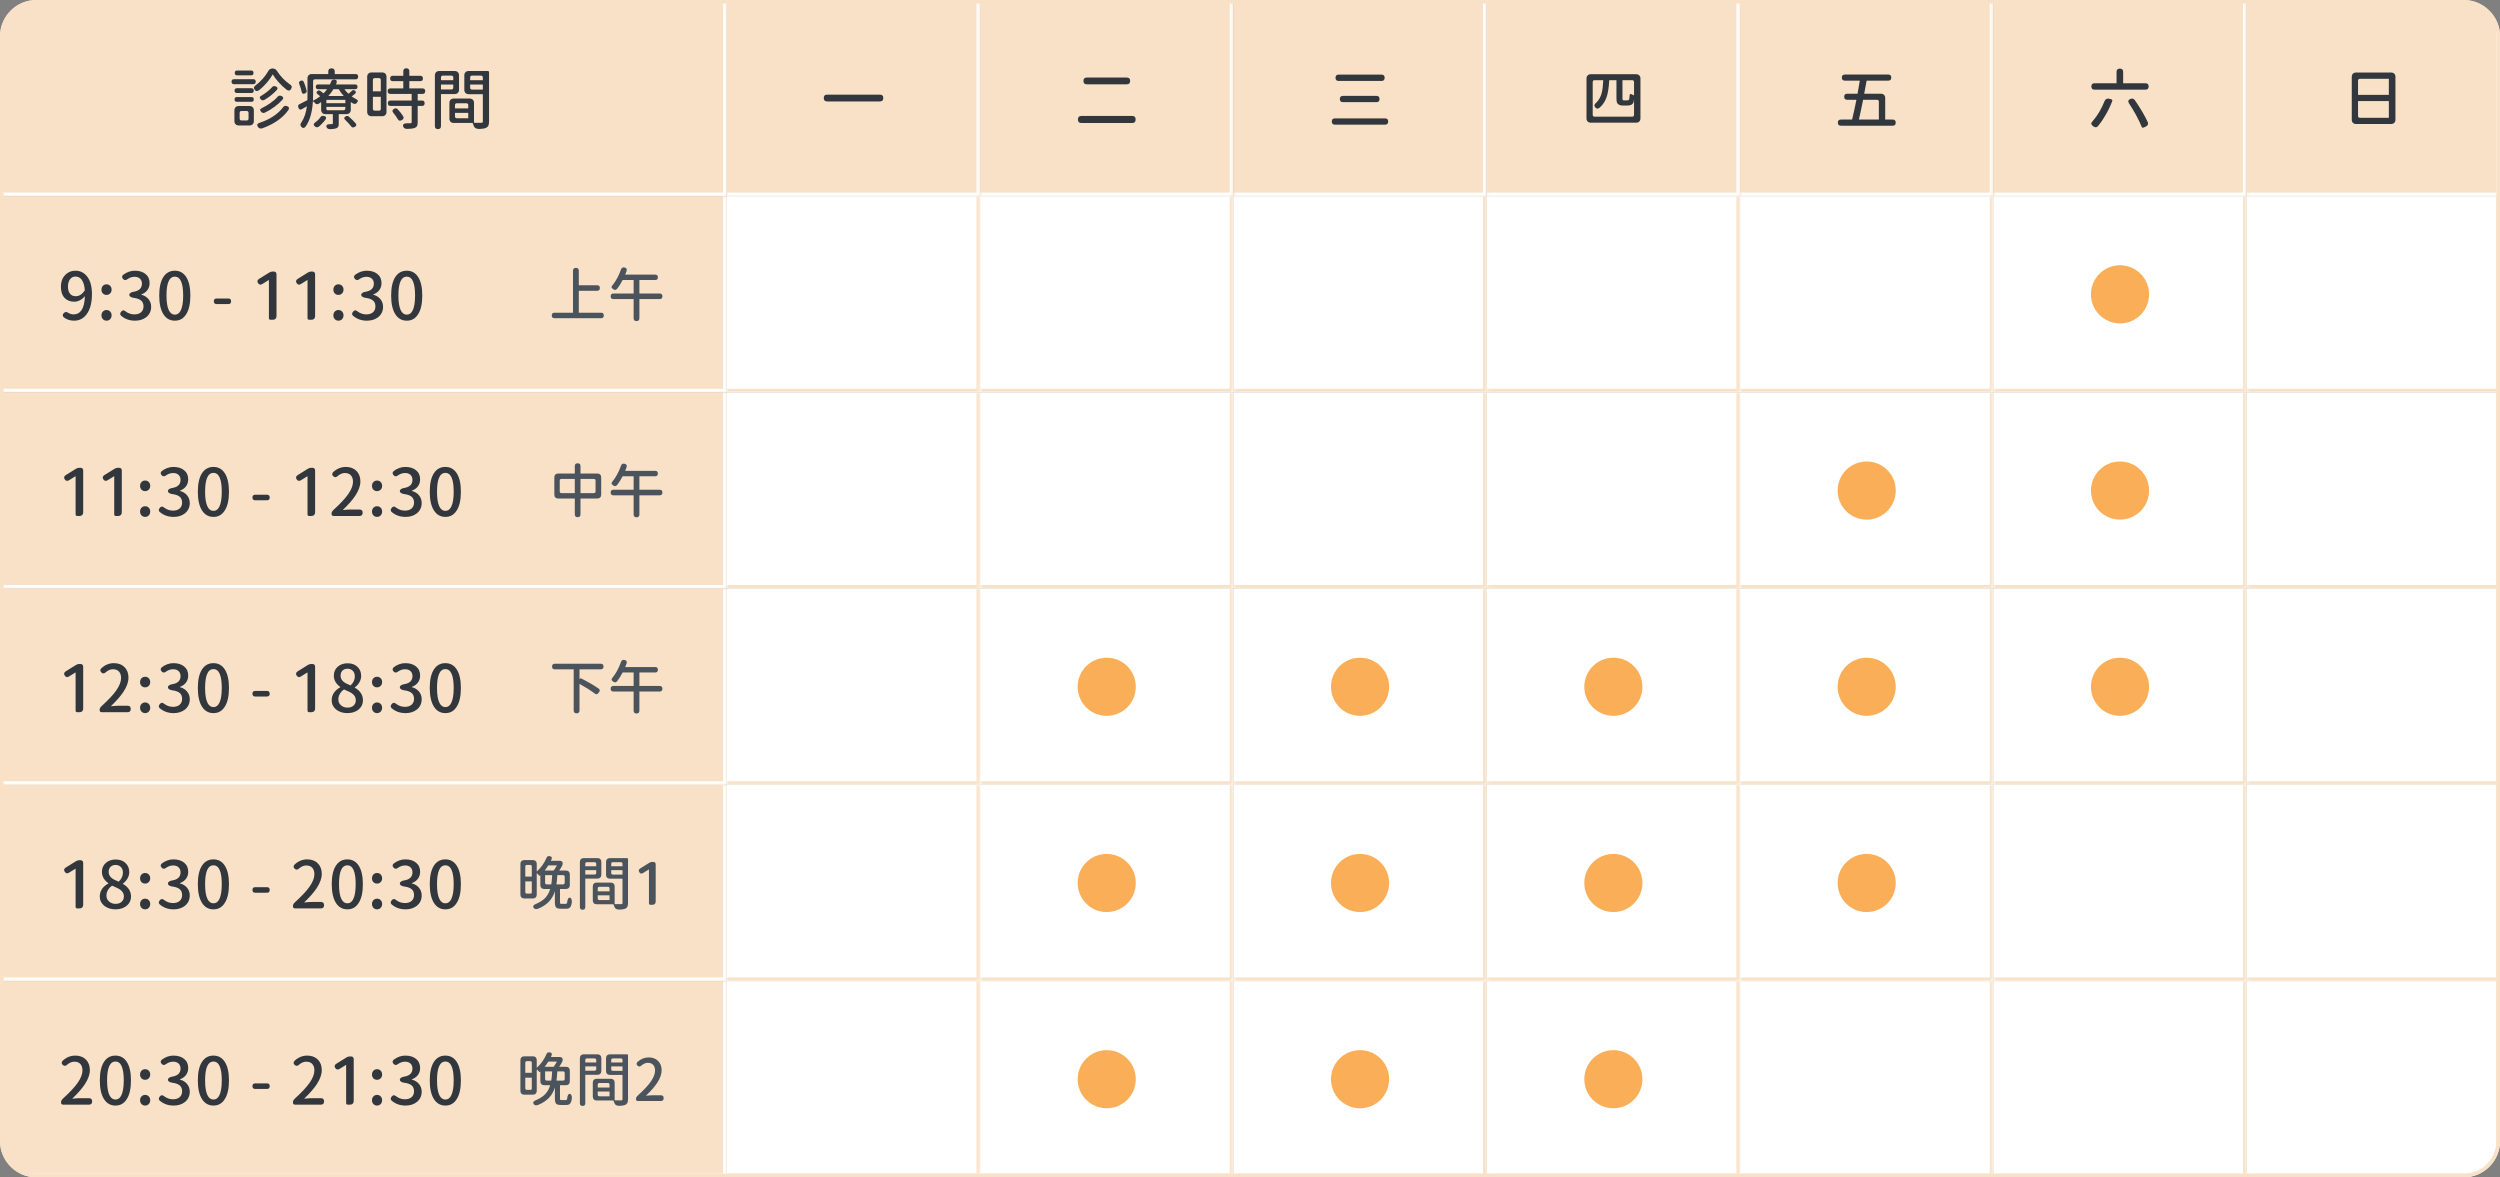
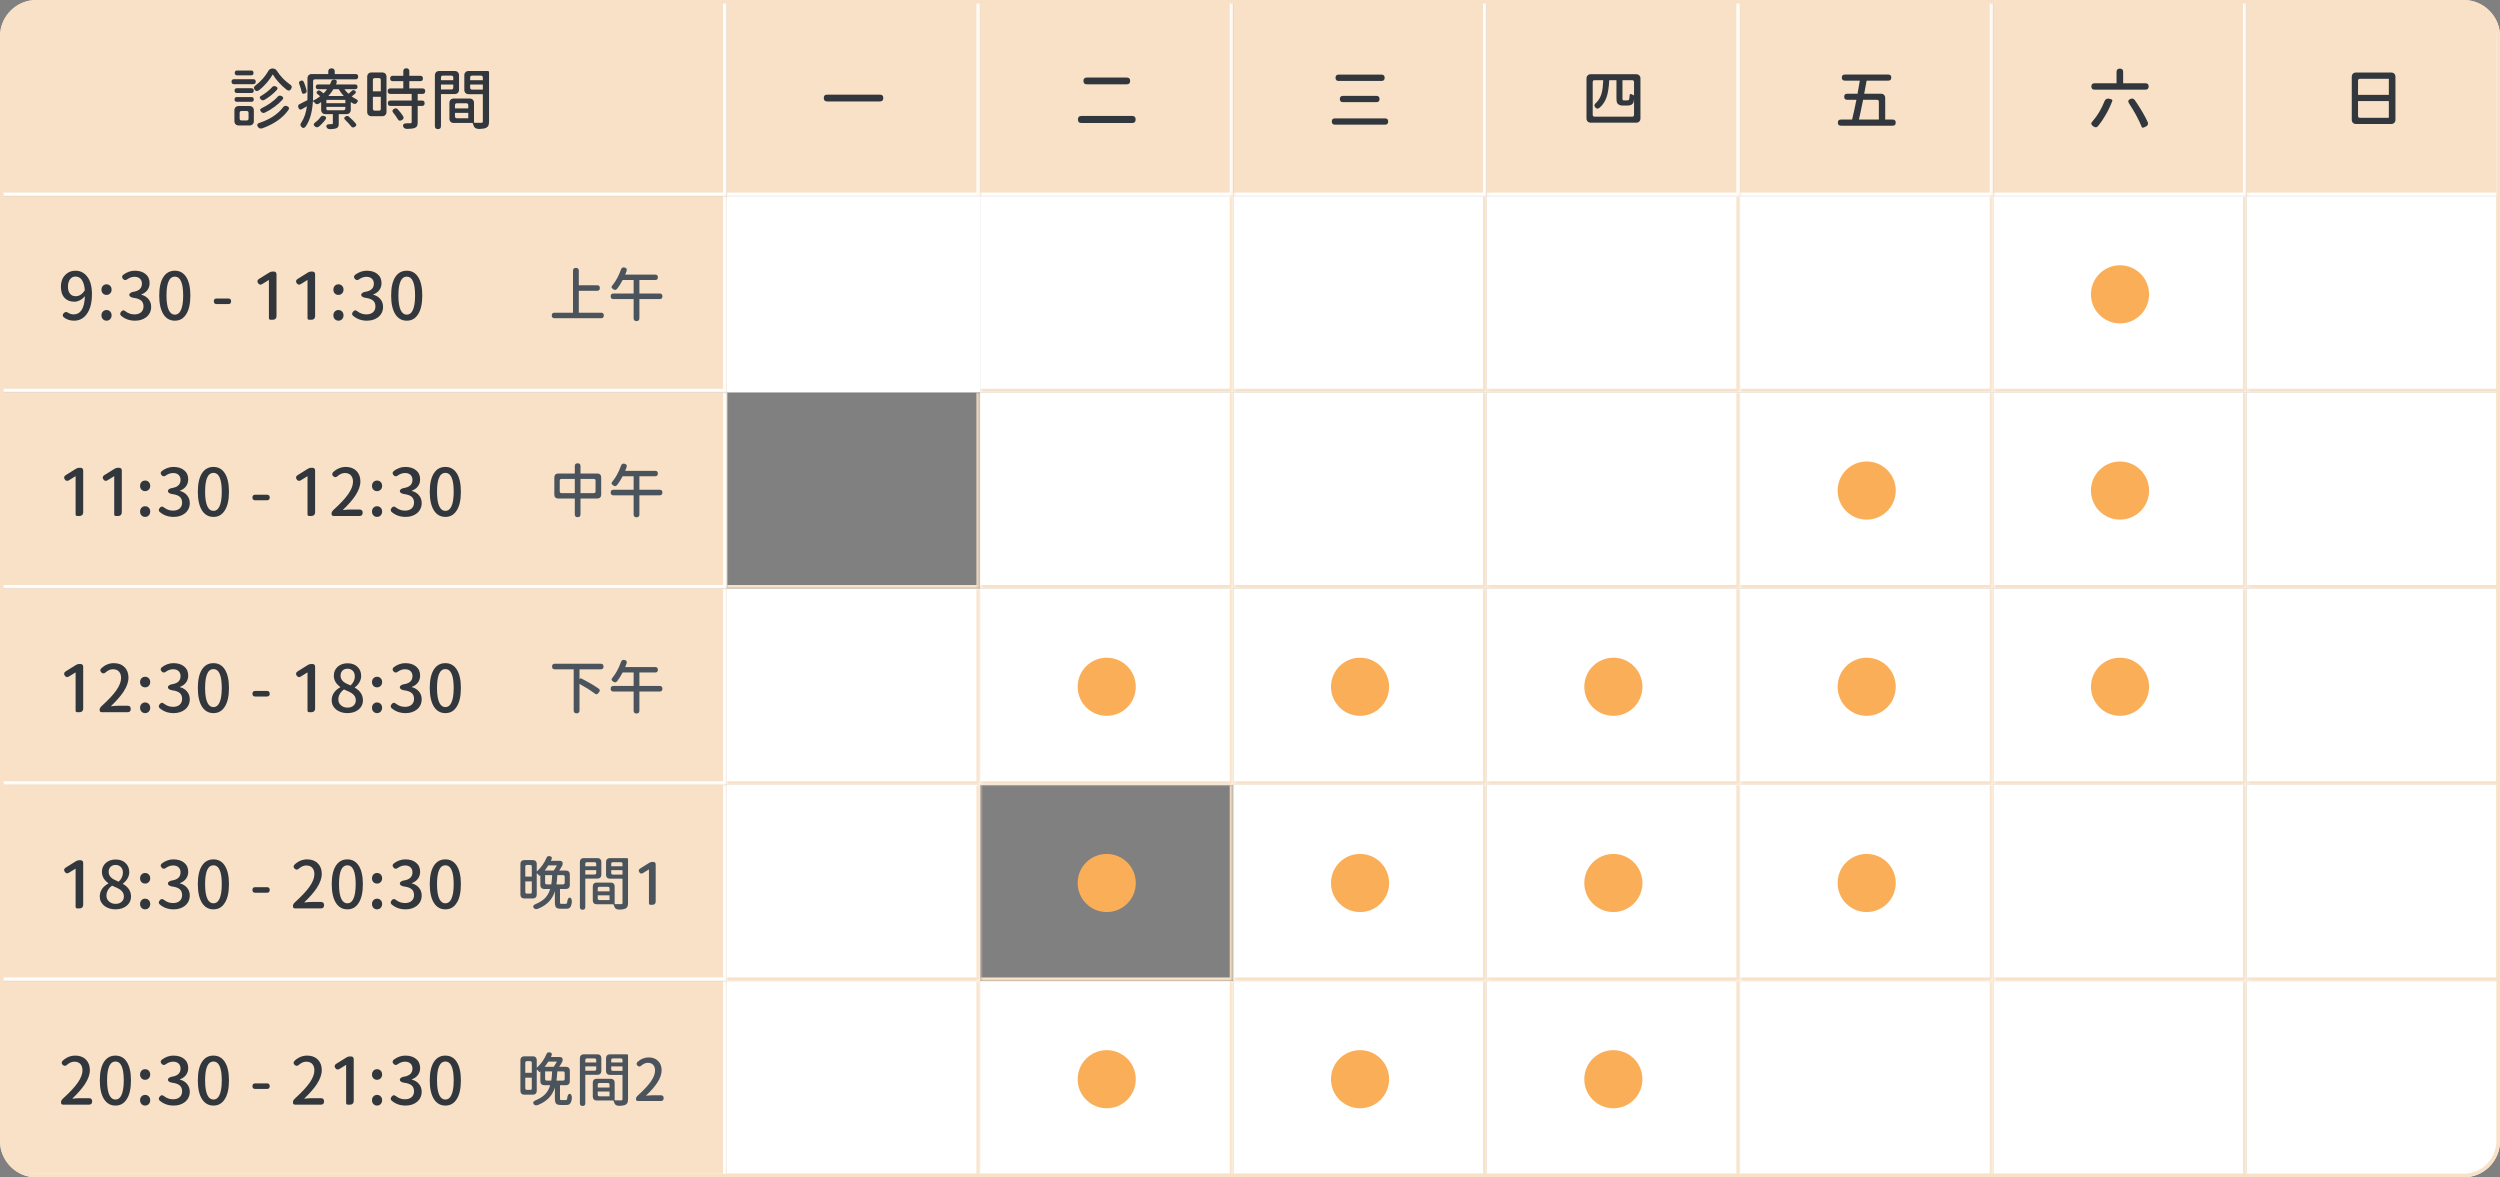
<svg xmlns="http://www.w3.org/2000/svg" width="688" height="324" viewBox="0 0 688 324" fill="none">
  <rect x="0" y="0" width="688" height="324" fill="#808080" stroke="none" />
  <g clip-path="url(#clip0_990_11585)">
    <mask id="path-3-inside-1_990_11585" fill="white">
      <path d="M0 0H200V54H0V0Z" />
    </mask>
    <path d="M0 0H200V54H0V0Z" fill="#F8E1C6" />
    <path d="M200 54V55H201V54H200ZM199 0V54H201V0H199ZM200 53H0V55H200V53Z" fill="white" mask="url(#path-3-inside-1_990_11585)" />
    <path d="M72.216 35.296C71.7 35.464 71.304 35.356 71.028 34.972C70.8 34.66 70.74 34.402 70.848 34.198C70.932 34.018 71.172 33.868 71.568 33.748C72.924 33.292 74.094 32.74 75.078 32.092C76.254 31.336 77.196 30.478 77.904 29.518C78.18 29.122 78.552 29.02 79.02 29.212C79.572 29.44 79.68 29.806 79.344 30.31C78.54 31.426 77.544 32.392 76.356 33.208C75.144 34.048 73.764 34.744 72.216 35.296ZM65.682 34.522C65.334 34.522 65.052 34.414 64.836 34.198C64.62 33.982 64.512 33.7 64.512 33.352V32.236V30.346C64.512 29.998 64.62 29.716 64.836 29.5C65.052 29.284 65.334 29.176 65.682 29.176H67.194H68.688C69.036 29.176 69.318 29.284 69.534 29.5C69.75 29.716 69.858 29.998 69.858 30.346V33.352C69.858 33.7 69.75 33.982 69.534 34.198C69.318 34.414 69.036 34.522 68.688 34.522H65.682ZM66.492 33.154H67.86C68.22 33.154 68.4 32.974 68.4 32.614V31.858V31.084C68.4 30.724 68.22 30.544 67.86 30.544H67.176H66.492C66.132 30.544 65.952 30.724 65.952 31.084V32.614C65.952 32.974 66.132 33.154 66.492 33.154ZM72.936 30.976C72.528 31.168 72.18 31.108 71.892 30.796C71.652 30.544 71.556 30.334 71.604 30.166C71.664 29.986 71.862 29.824 72.198 29.68C72.966 29.308 73.686 28.882 74.358 28.402C75.198 27.826 75.876 27.238 76.392 26.638C76.656 26.302 76.998 26.224 77.418 26.404C77.994 26.644 78.09 26.998 77.706 27.466C77.046 28.186 76.35 28.81 75.618 29.338C74.742 29.998 73.848 30.544 72.936 30.976ZM65.196 28.024C64.764 28.024 64.548 27.802 64.548 27.358C64.548 26.926 64.764 26.71 65.196 26.71H67.194H69.192C69.624 26.71 69.84 26.926 69.84 27.358C69.84 27.802 69.624 28.024 69.192 28.024H67.194H65.196ZM72.81 27.466C72.426 27.682 72.09 27.652 71.802 27.376C71.562 27.148 71.46 26.95 71.496 26.782C71.532 26.614 71.7 26.452 72 26.296C72.432 26.044 72.906 25.72 73.422 25.324C73.998 24.88 74.478 24.442 74.862 24.01C75.102 23.686 75.438 23.608 75.87 23.776C76.434 24.004 76.524 24.346 76.14 24.802C75.72 25.258 75.234 25.714 74.682 26.17C74.154 26.602 73.53 27.034 72.81 27.466ZM65.196 25.594C64.764 25.594 64.548 25.372 64.548 24.928C64.548 24.496 64.764 24.28 65.196 24.28H67.194H69.192C69.624 24.28 69.84 24.496 69.84 24.928C69.84 25.372 69.624 25.594 69.192 25.594H67.194H65.196ZM71.262 24.838C70.746 25.186 70.344 25.126 70.056 24.658C69.9 24.406 69.846 24.19 69.894 24.01C69.954 23.818 70.11 23.638 70.362 23.47C70.986 23.026 71.64 22.42 72.324 21.652C72.9 21.016 73.416 20.296 73.872 19.492C73.968 19.3 74.118 19.144 74.322 19.024C74.538 18.904 74.766 18.844 75.006 18.844H75.06C75.276 18.844 75.486 18.898 75.69 19.006C75.894 19.114 76.05 19.258 76.158 19.438C76.65 20.206 77.244 20.95 77.94 21.67C78.564 22.294 79.182 22.816 79.794 23.236C80.07 23.404 80.232 23.59 80.28 23.794C80.328 23.986 80.268 24.22 80.1 24.496C79.8 24.988 79.404 25.06 78.912 24.712C78.156 24.136 77.436 23.47 76.752 22.714C76.056 21.946 75.492 21.196 75.06 20.464C74.652 21.208 74.118 21.964 73.458 22.732C72.774 23.536 72.042 24.238 71.262 24.838ZM64.404 23.164C63.948 23.164 63.72 22.936 63.72 22.48C63.72 22.024 63.948 21.796 64.404 21.796H67.05H69.696C70.152 21.796 70.38 22.024 70.38 22.48C70.38 22.936 70.152 23.164 69.696 23.164H67.05H64.404ZM65.268 20.734C64.824 20.734 64.602 20.512 64.602 20.068C64.602 19.624 64.824 19.402 65.268 19.402H67.176H69.102C69.546 19.402 69.768 19.624 69.768 20.068C69.768 20.512 69.546 20.734 69.102 20.734H67.194H65.268ZM90.9 35.548C90.36 35.548 90.018 35.368 89.874 35.008C89.766 34.72 89.802 34.504 89.982 34.36C90.138 34.228 90.39 34.168 90.738 34.18C90.858 34.18 91.002 34.174 91.17 34.162C91.242 34.162 91.29 34.162 91.314 34.162C91.506 34.162 91.602 34.078 91.602 33.91V31.408H89.55C89.202 31.408 88.92 31.3 88.704 31.084C88.488 30.868 88.38 30.586 88.38 30.238V28.096C88.236 28.204 88.008 28.354 87.696 28.546C87.276 28.774 86.928 28.702 86.652 28.33C86.472 28.126 86.292 27.964 86.112 27.844C85.944 30.808 85.29 33.118 84.15 34.774C83.958 35.026 83.772 35.17 83.592 35.206C83.4 35.242 83.196 35.158 82.98 34.954C82.584 34.57 82.578 34.138 82.962 33.658C83.73 32.506 84.228 31.03 84.456 29.23L83.196 29.986C82.668 30.298 82.308 30.172 82.116 29.608C82.032 29.356 82.014 29.164 82.062 29.032C82.11 28.888 82.242 28.762 82.458 28.654C83.37 28.198 84.084 27.832 84.6 27.556L84.618 26.188V21.544C84.618 21.196 84.726 20.914 84.942 20.698C85.158 20.482 85.44 20.374 85.788 20.374H90.342V19.69C90.342 19.102 90.642 18.808 91.242 18.808C91.83 18.808 92.124 19.102 92.124 19.69V20.374H95.346H97.848C98.328 20.374 98.568 20.614 98.568 21.094C98.568 21.586 98.328 21.832 97.848 21.832H92.376H86.706C86.346 21.832 86.166 22.012 86.166 22.372V26.188C86.166 26.488 86.154 26.962 86.13 27.61C86.13 27.658 86.13 27.694 86.13 27.718C86.886 27.358 87.546 26.95 88.11 26.494C88.038 26.422 87.918 26.32 87.75 26.188C87.594 26.056 87.474 25.96 87.39 25.9C87.03 25.624 87.024 25.342 87.372 25.054C87.612 24.85 87.852 24.826 88.092 24.982C88.512 25.27 88.83 25.504 89.046 25.684C89.394 25.36 89.712 24.982 90 24.55H87.552C87.12 24.55 86.904 24.328 86.904 23.884C86.904 23.452 87.12 23.236 87.552 23.236H90.81C90.882 23.08 90.978 22.846 91.098 22.534C91.23 22.078 91.548 21.874 92.052 21.922C92.628 21.994 92.814 22.312 92.61 22.876C92.598 22.912 92.574 22.972 92.538 23.056C92.502 23.128 92.472 23.188 92.448 23.236H97.74C98.172 23.236 98.388 23.452 98.388 23.884C98.388 24.328 98.172 24.55 97.74 24.55H94.788C95.088 24.994 95.466 25.414 95.922 25.81C96.258 25.534 96.552 25.27 96.804 25.018C97.068 24.754 97.35 24.73 97.65 24.946C98.01 25.198 98.022 25.486 97.686 25.81C97.446 26.014 97.146 26.254 96.786 26.53C97.038 26.722 97.398 26.944 97.866 27.196C98.19 27.34 98.382 27.496 98.442 27.664C98.502 27.832 98.424 28.042 98.208 28.294C97.944 28.63 97.596 28.69 97.164 28.474C96.876 28.306 96.666 28.174 96.534 28.078V30.238C96.534 30.586 96.426 30.868 96.21 31.084C95.994 31.3 95.712 31.408 95.364 31.408H93.222V33.964C93.222 34.36 93.18 34.648 93.096 34.828C92.988 35.044 92.802 35.206 92.538 35.314C92.19 35.446 91.644 35.524 90.9 35.548ZM97.614 34.936C97.194 35.176 96.864 35.116 96.624 34.756C96.348 34.408 96.096 34.114 95.868 33.874C95.628 33.598 95.34 33.304 95.004 32.992C94.596 32.608 94.656 32.278 95.184 32.002C95.484 31.846 95.76 31.876 96.012 32.092C96.276 32.308 96.654 32.662 97.146 33.154C97.446 33.454 97.692 33.724 97.884 33.964C98.184 34.36 98.094 34.684 97.614 34.936ZM87.786 34.81C87.414 35.098 87.054 35.104 86.706 34.828C86.43 34.612 86.31 34.408 86.346 34.216C86.37 34.036 86.532 33.838 86.832 33.622C86.988 33.514 87.186 33.352 87.426 33.136C87.666 32.908 87.924 32.608 88.2 32.236C88.416 31.912 88.74 31.804 89.172 31.912C89.76 32.08 89.898 32.404 89.586 32.884C89.394 33.16 89.124 33.484 88.776 33.856C88.488 34.18 88.158 34.498 87.786 34.81ZM90.234 30.346H92.43H94.5C94.86 30.346 95.04 30.166 95.04 29.806V29.41H92.43H89.82V29.932C89.82 30.208 89.958 30.346 90.234 30.346ZM89.82 28.402H92.43H95.04V27.484H92.43H89.82V28.402ZM90.36 26.422H92.484H94.608C94.056 25.834 93.594 25.21 93.222 24.55H91.764C91.548 24.898 91.332 25.216 91.116 25.504C90.9 25.804 90.648 26.11 90.36 26.422ZM83.952 25.702C83.424 25.942 83.112 25.798 83.016 25.27C82.98 25.102 82.914 24.838 82.818 24.478C82.806 24.43 82.794 24.388 82.782 24.352C82.638 23.884 82.494 23.464 82.35 23.092C82.194 22.684 82.326 22.396 82.746 22.228C83.142 22.072 83.424 22.18 83.592 22.552C83.772 22.948 83.928 23.362 84.06 23.794C84.072 23.83 84.084 23.878 84.096 23.938C84.24 24.406 84.336 24.748 84.384 24.964C84.444 25.288 84.3 25.534 83.952 25.702ZM112.194 35.476C111.522 35.5 111.114 35.29 110.97 34.846C110.85 34.522 110.904 34.282 111.132 34.126C111.324 33.982 111.624 33.916 112.032 33.928C112.332 33.928 112.632 33.928 112.932 33.928C113.064 33.916 113.154 33.886 113.202 33.838C113.262 33.79 113.292 33.706 113.292 33.586V29.158H107.478C106.986 29.158 106.74 28.906 106.74 28.402C106.74 27.91 106.986 27.664 107.478 27.664H110.016H113.292V25.846H109.98H107.442C106.938 25.846 106.686 25.594 106.686 25.09C106.686 24.586 106.938 24.334 107.442 24.334H110.988V22.336H108.108C107.616 22.336 107.37 22.09 107.37 21.598C107.37 21.106 107.616 20.86 108.108 20.86H110.988V19.618C110.988 19.066 111.264 18.79 111.816 18.79C112.368 18.79 112.644 19.066 112.644 19.618V20.86H115.65C116.142 20.86 116.388 21.106 116.388 21.598C116.388 22.09 116.142 22.336 115.65 22.336H112.644V24.334H116.262C116.766 24.334 117.018 24.586 117.018 25.09C117.018 25.594 116.766 25.846 116.262 25.846H114.948V27.664H116.118C116.61 27.664 116.856 27.91 116.856 28.402C116.856 28.906 116.61 29.158 116.118 29.158H114.948V33.622C114.948 34.078 114.894 34.42 114.786 34.648C114.666 34.9 114.45 35.086 114.138 35.206C113.718 35.362 113.07 35.452 112.194 35.476ZM110.628 33.028C110.1 33.352 109.704 33.262 109.44 32.758C109.32 32.542 109.158 32.284 108.954 31.984C108.714 31.648 108.474 31.336 108.234 31.048C107.862 30.604 107.934 30.238 108.45 29.95C108.834 29.734 109.17 29.776 109.458 30.076C109.782 30.436 110.076 30.784 110.34 31.12C110.628 31.504 110.832 31.798 110.952 32.002C111.18 32.422 111.072 32.764 110.628 33.028ZM102.222 31.984C101.874 31.984 101.592 31.876 101.376 31.66C101.16 31.444 101.052 31.162 101.052 30.814V26.746V21.112C101.052 20.764 101.16 20.482 101.376 20.266C101.592 20.05 101.874 19.942 102.222 19.942H103.716H105.192C105.54 19.942 105.822 20.05 106.038 20.266C106.254 20.482 106.362 20.764 106.362 21.112V30.814C106.362 31.162 106.254 31.444 106.038 31.66C105.822 31.876 105.54 31.984 105.192 31.984H102.222ZM103.158 30.454H103.716H104.31C104.634 30.454 104.796 30.292 104.796 29.968V26.638H102.618V28.546V29.914C102.618 30.274 102.798 30.454 103.158 30.454ZM102.618 25.126H103.716H104.796V22.03C104.796 21.67 104.616 21.49 104.256 21.49H103.158C102.798 21.49 102.618 21.67 102.618 22.03V23.308V25.126ZM120.528 35.53C119.964 35.53 119.682 35.254 119.682 34.702V27.538V20.716C119.682 20.368 119.79 20.086 120.006 19.87C120.222 19.654 120.504 19.546 120.852 19.546H122.994H125.154C125.502 19.546 125.784 19.654 126 19.87C126.216 20.086 126.324 20.368 126.324 20.716V24.712C126.324 25.06 126.216 25.342 126 25.558C125.784 25.774 125.502 25.882 125.154 25.882H121.356V34.702C121.356 35.254 121.08 35.53 120.528 35.53ZM131.958 35.494C131.046 35.506 130.5 35.17 130.32 34.486C130.248 34.234 130.164 34.018 130.068 33.838H124.848C124.5 33.838 124.218 33.73 124.002 33.514C123.786 33.298 123.678 33.016 123.678 32.668V28.294C123.678 27.946 123.786 27.664 124.002 27.448C124.218 27.232 124.5 27.124 124.848 27.124H127.062H129.276C129.624 27.124 129.906 27.232 130.122 27.448C130.338 27.664 130.446 27.946 130.446 28.294V33.784C130.926 33.808 131.52 33.814 132.228 33.802C132.348 33.802 132.426 33.802 132.462 33.802C132.618 33.79 132.726 33.754 132.786 33.694C132.846 33.634 132.876 33.526 132.876 33.37V25.918H128.952C128.604 25.918 128.322 25.81 128.106 25.594C127.89 25.378 127.782 25.096 127.782 24.748V20.716C127.782 20.368 127.89 20.086 128.106 19.87C128.322 19.654 128.604 19.546 128.952 19.546H133.74H134.226C134.466 19.546 134.586 19.666 134.586 19.906V26.476V33.388C134.586 33.892 134.526 34.282 134.406 34.558C134.262 34.846 134.034 35.062 133.722 35.206C133.374 35.362 132.786 35.458 131.958 35.494ZM125.748 32.542H127.026H128.862V31.066H127.026H125.208V32.002C125.208 32.362 125.388 32.542 125.748 32.542ZM125.208 29.824H127.026H128.862V28.96C128.862 28.6 128.682 28.42 128.322 28.42H127.026H125.748C125.388 28.42 125.208 28.6 125.208 28.96V29.824ZM129.924 24.658H131.13H132.876V23.272H131.13H129.384V24.118C129.384 24.478 129.564 24.658 129.924 24.658ZM121.356 24.622H123.048H124.2C124.56 24.622 124.74 24.442 124.74 24.082V23.272H123.048H121.356V24.622ZM121.356 22.066H123.048H124.74V21.346C124.74 20.986 124.56 20.806 124.2 20.806H123.048H121.896C121.536 20.806 121.356 20.986 121.356 21.346V22.066ZM129.384 22.066H131.13H132.876V21.346C132.876 20.986 132.696 20.806 132.336 20.806H131.13H129.924C129.564 20.806 129.384 20.986 129.384 21.346V22.066Z" fill="#31373D" />
    <mask id="path-6-inside-2_990_11585" fill="white">
      <path d="M200 0H269.714V54H200V0Z" />
    </mask>
    <path d="M200 0H269.714V54H200V0Z" fill="#F8E1C6" />
    <path d="M269.714 54V55H270.714V54H269.714ZM268.714 0V54H270.714V0H268.714ZM269.714 53H200V55H269.714V53Z" fill="white" mask="url(#path-6-inside-2_990_11585)" />
    <path d="M227.639 27.916C227.015 27.916 226.703 27.604 226.703 26.98C226.703 26.356 227.015 26.044 227.639 26.044H234.893H242.147C242.771 26.044 243.083 26.356 243.083 26.98C243.083 27.604 242.771 27.916 242.147 27.916H234.893H227.639Z" fill="#31373D" />
    <mask id="path-9-inside-3_990_11585" fill="white">
      <path d="M269.714 0H339.429V54H269.714V0Z" />
    </mask>
    <path d="M269.714 0H339.429V54H269.714V0Z" fill="#F8E1C6" />
    <path d="M339.429 54V55H340.429V54H339.429ZM338.429 0V54H340.429V0H338.429ZM339.429 53H269.714V55H339.429V53Z" fill="white" mask="url(#path-9-inside-3_990_11585)" />
    <path d="M297.623 33.856C296.975 33.856 296.651 33.532 296.651 32.884C296.651 32.236 296.975 31.912 297.623 31.912H304.589H311.555C312.203 31.912 312.527 32.236 312.527 32.884C312.527 33.532 312.203 33.856 311.555 33.856H304.589H297.623ZM299.081 23.2C298.469 23.2 298.163 22.888 298.163 22.264C298.163 21.652 298.469 21.346 299.081 21.346H304.589H310.097C310.709 21.346 311.015 21.652 311.015 22.264C311.015 22.888 310.709 23.2 310.097 23.2H304.589H299.081Z" fill="#31373D" />
    <mask id="path-12-inside-4_990_11585" fill="white">
      <path d="M339.429 0H409.143V54H339.429V0Z" />
    </mask>
    <path d="M339.429 0H409.143V54H339.429V0Z" fill="#F8E1C6" />
    <path d="M409.143 54V55H410.143V54H409.143ZM408.143 0V54H410.143V0H408.143ZM409.143 53H339.429V55H409.143V53Z" fill="white" mask="url(#path-12-inside-4_990_11585)" />
    <path d="M367.374 34.306C366.798 34.306 366.51 34.018 366.51 33.442C366.51 32.866 366.798 32.578 367.374 32.578H374.268H381.162C381.738 32.578 382.026 32.866 382.026 33.442C382.026 34.018 381.738 34.306 381.162 34.306H374.268H367.374ZM369.588 28.114C369.012 28.114 368.724 27.826 368.724 27.25C368.724 26.674 369.012 26.386 369.588 26.386H374.178H378.786C379.362 26.386 379.65 26.674 379.65 27.25C379.65 27.826 379.362 28.114 378.786 28.114H374.178H369.588ZM368.4 22.282C367.824 22.282 367.536 21.988 367.536 21.4C367.536 20.824 367.824 20.536 368.4 20.536H374.286H380.19C380.766 20.536 381.054 20.824 381.054 21.4C381.054 21.988 380.766 22.282 380.19 22.282H374.286H368.4Z" fill="#31373D" />
    <mask id="path-15-inside-5_990_11585" fill="white">
      <path d="M409.143 0H478.857V54H409.143V0Z" />
    </mask>
    <path d="M409.143 0H478.857V54H409.143V0Z" fill="#F8E1C6" />
    <path d="M478.857 54V55H479.857V54H478.857ZM477.857 0V54H479.857V0H477.857ZM478.857 53H409.143V55H478.857V53Z" fill="white" mask="url(#path-15-inside-5_990_11585)" />
    <path d="M437.772 33.766C437.424 33.766 437.142 33.658 436.926 33.442C436.71 33.226 436.602 32.944 436.602 32.596V27.718V21.598C436.602 21.25 436.71 20.968 436.926 20.752C437.142 20.536 437.424 20.428 437.772 20.428H444.018H450.282C450.63 20.428 450.912 20.536 451.128 20.752C451.344 20.968 451.452 21.25 451.452 21.598V32.596C451.452 32.944 451.344 33.226 451.128 33.442C450.912 33.658 450.63 33.766 450.282 33.766H437.772ZM438.852 32.11H444H449.148C449.508 32.11 449.688 31.93 449.688 31.57V27.268C449.652 27.7 449.598 28 449.526 28.168C449.406 28.492 449.184 28.726 448.86 28.87C448.56 28.99 448.194 29.05 447.762 29.05C447.378 29.05 446.988 29.05 446.592 29.05C446.04 29.05 445.614 28.918 445.314 28.654C445.134 28.522 445.014 28.342 444.954 28.114C444.882 27.862 444.846 27.454 444.846 26.89V22.066H442.866C442.758 23.926 442.548 25.378 442.236 26.422C441.828 27.766 441.162 28.828 440.238 29.608C439.998 29.8 439.788 29.896 439.608 29.896C439.404 29.896 439.212 29.788 439.032 29.572C438.828 29.32 438.75 29.086 438.798 28.87C438.846 28.678 439.008 28.474 439.284 28.258C439.98 27.598 440.478 26.722 440.778 25.63C441.006 24.778 441.15 23.59 441.21 22.066H438.852C438.492 22.066 438.312 22.246 438.312 22.606V27.088V31.57C438.312 31.93 438.492 32.11 438.852 32.11ZM446.988 27.628C447.216 27.628 447.438 27.628 447.654 27.628C447.894 27.628 448.056 27.61 448.14 27.574C448.26 27.514 448.344 27.376 448.392 27.16C448.404 27.028 448.422 26.806 448.446 26.494C448.458 25.894 448.662 25.72 449.058 25.972C449.346 26.116 449.556 26.212 449.688 26.26V22.606C449.688 22.246 449.508 22.066 449.148 22.066H448.086H446.502V24.532V26.98C446.502 27.304 446.532 27.49 446.592 27.538C446.688 27.598 446.82 27.628 446.988 27.628Z" fill="#31373D" />
    <mask id="path-18-inside-6_990_11585" fill="white">
      <path d="M478.857 0H548.572V54H478.857V0Z" />
    </mask>
    <path d="M478.857 0H548.572V54H478.857V0Z" fill="#F8E1C6" />
    <path d="M548.572 54V55H549.572V54H548.572ZM547.572 0V54H549.572V0H547.572ZM548.572 53H478.857V55H548.572V53Z" fill="white" mask="url(#path-18-inside-6_990_11585)" />
    <path d="M506.622 34.594C506.058 34.594 505.776 34.312 505.776 33.748C505.776 33.184 506.058 32.902 506.622 32.902H509.7C510.072 31.366 510.468 29.554 510.888 27.466H508.35C507.798 27.466 507.522 27.184 507.522 26.62C507.522 26.068 507.798 25.792 508.35 25.792H511.194C511.482 24.16 511.692 22.96 511.824 22.192H507.702C507.15 22.192 506.874 21.91 506.874 21.346C506.874 20.794 507.15 20.518 507.702 20.518H513.678H519.654C520.206 20.518 520.482 20.794 520.482 21.346C520.482 21.91 520.206 22.192 519.654 22.192H513.696L513.03 25.792H517.638C517.986 25.792 518.268 25.9 518.484 26.116C518.7 26.332 518.808 26.614 518.808 26.962V32.902H520.86C521.424 32.902 521.706 33.184 521.706 33.748C521.706 34.312 521.424 34.594 520.86 34.594H513.732H506.622ZM511.572 32.902H514.326H517.062V30.184V28.006C517.062 27.646 516.882 27.466 516.522 27.466H512.724C512.268 29.758 511.884 31.57 511.572 32.902Z" fill="#31373D" />
    <mask id="path-21-inside-7_990_11585" fill="white">
      <path d="M548.571 0H618.286V54H548.571V0Z" />
    </mask>
    <path d="M548.571 0H618.286V54H548.571V0Z" fill="#F8E1C6" />
    <path d="M618.286 54V55H619.286V54H618.286ZM617.286 0V54H619.286V0H617.286ZM618.286 53H548.571V55H618.286V53Z" fill="white" mask="url(#path-21-inside-7_990_11585)" />
    <path d="M589.944 35.098C589.824 35.146 589.71 35.152 589.602 35.116C589.506 35.092 589.44 35.032 589.404 34.936C589.068 34.06 588.534 32.944 587.802 31.588C587.178 30.472 586.548 29.428 585.912 28.456C585.54 27.88 585.678 27.466 586.326 27.214C586.806 27.022 587.202 27.142 587.514 27.574C589.098 29.878 590.292 31.918 591.096 33.694C591.18 33.898 591.168 34.114 591.06 34.342C590.952 34.57 590.766 34.738 590.502 34.846L590.448 34.864L589.944 35.098ZM576.804 35.026C576.6 35.05 576.36 34.966 576.084 34.774C575.748 34.534 575.562 34.3 575.526 34.072C575.502 33.856 575.634 33.604 575.922 33.316C577.254 31.78 578.334 29.956 579.162 27.844C579.27 27.568 579.438 27.37 579.666 27.25C579.894 27.118 580.146 27.088 580.422 27.16L580.476 27.178L581.016 27.322C581.292 27.406 581.382 27.58 581.286 27.844C580.782 29.164 580.146 30.478 579.378 31.786C578.754 32.866 578.106 33.814 577.434 34.63C577.218 34.882 577.008 35.014 576.804 35.026ZM576.426 24.676C575.838 24.676 575.544 24.382 575.544 23.794C575.544 23.206 575.838 22.912 576.426 22.912H582.474V19.78C582.474 19.18 582.78 18.88 583.392 18.88C583.992 18.88 584.292 19.18 584.292 19.78V22.912H590.43C591.018 22.912 591.312 23.206 591.312 23.794C591.312 24.382 591.018 24.676 590.43 24.676H587.37H583.428H576.426Z" fill="#31373D" />
    <mask id="path-24-inside-8_990_11585" fill="white">
      <path d="M618.286 0H688V54H618.286V0Z" />
    </mask>
    <path d="M618.286 0H688V54H618.286V0Z" fill="#F8E1C6" />
    <path d="M688 54V55H689V54H688ZM687 0V54H689V0H687ZM688 53H618.286V55H688V53Z" fill="white" mask="url(#path-24-inside-8_990_11585)" />
    <path d="M648.373 34.126C648.025 34.126 647.743 34.018 647.527 33.802C647.311 33.586 647.203 33.304 647.203 32.956V27.646V21.13C647.203 20.782 647.311 20.5 647.527 20.284C647.743 20.068 648.025 19.96 648.373 19.96H653.215H658.057C658.405 19.96 658.687 20.068 658.903 20.284C659.119 20.5 659.227 20.782 659.227 21.13V32.956C659.227 33.304 659.119 33.586 658.903 33.802C658.687 34.018 658.405 34.126 658.057 34.126H648.373ZM649.471 32.416H653.161H657.409V27.808H653.161H648.931V31.876C648.931 32.236 649.111 32.416 649.471 32.416ZM648.931 26.116H653.161H657.409V21.688H653.161H649.471C649.111 21.688 648.931 21.868 648.931 22.228V26.116Z" fill="#31373D" />
    <mask id="path-27-inside-9_990_11585" fill="white">
      <path d="M0 54H200V108H0V54Z" />
    </mask>
    <path d="M0 54H200V108H0V54Z" fill="#F8E1C6" />
    <path d="M200 108V109H201V108H200ZM199 54V108H201V54H199ZM200 107H0V109H200V107Z" fill="white" mask="url(#path-27-inside-9_990_11585)" />
    <path d="M20.392 88.252C19.3 88.252 18.358 87.946 17.566 87.334C17.182 86.998 17.164 86.626 17.512 86.218C17.908 85.762 18.358 85.738 18.862 86.146C19.33 86.398 19.804 86.524 20.284 86.524C21.172 86.524 21.874 86.152 22.39 85.408C22.99 84.568 23.314 83.266 23.362 81.502C22.978 81.97 22.528 82.342 22.012 82.618C21.496 82.894 20.986 83.032 20.482 83.032C19.342 83.032 18.442 82.684 17.782 81.988C17.098 81.256 16.756 80.212 16.756 78.856C16.756 77.572 17.146 76.516 17.926 75.688C18.682 74.896 19.612 74.5 20.716 74.5C22.06 74.5 23.14 75.022 23.956 76.066C24.856 77.194 25.306 78.814 25.306 80.926C25.306 83.362 24.802 85.234 23.794 86.542C22.918 87.682 21.784 88.252 20.392 88.252ZM20.842 81.52C21.802 81.52 22.636 80.98 23.344 79.9C23.26 78.664 22.984 77.704 22.516 77.02C22.084 76.408 21.496 76.102 20.752 76.102C20.164 76.102 19.678 76.342 19.294 76.822C18.898 77.362 18.7 78.04 18.7 78.856C18.7 79.696 18.886 80.35 19.258 80.818C19.63 81.286 20.158 81.52 20.842 81.52ZM29.308 88.252C28.924 88.252 28.594 88.114 28.318 87.838C28.054 87.55 27.922 87.196 27.922 86.776C27.922 86.356 28.054 86.008 28.318 85.732C28.582 85.456 28.912 85.318 29.308 85.318C29.728 85.318 30.064 85.456 30.316 85.732C30.58 85.996 30.712 86.344 30.712 86.776C30.712 87.196 30.58 87.55 30.316 87.838C30.04 88.114 29.704 88.252 29.308 88.252ZM29.308 81.16C28.912 81.16 28.582 81.028 28.318 80.764C28.054 80.488 27.922 80.14 27.922 79.72C27.922 79.3 28.048 78.952 28.3 78.676C28.564 78.388 28.9 78.244 29.308 78.244C29.728 78.244 30.064 78.382 30.316 78.658C30.58 78.922 30.712 79.276 30.712 79.72C30.712 80.14 30.574 80.488 30.298 80.764C30.034 81.028 29.704 81.16 29.308 81.16ZM37.171 88.252C35.647 88.252 34.357 87.79 33.301 86.866C33.001 86.566 33.001 86.218 33.301 85.822C33.673 85.33 34.075 85.276 34.507 85.66C35.263 86.236 36.091 86.524 36.991 86.524C37.747 86.524 38.353 86.332 38.809 85.948C39.265 85.552 39.493 85.012 39.493 84.328C39.493 83.68 39.307 83.17 38.935 82.798C38.515 82.39 37.843 82.12 36.919 81.988C36.607 81.964 36.319 81.886 36.055 81.754C35.743 81.586 35.587 81.382 35.587 81.142C35.587 80.902 35.737 80.698 36.037 80.53C36.289 80.386 36.565 80.302 36.865 80.278C38.329 80.014 39.061 79.276 39.061 78.064C39.061 77.476 38.875 77.014 38.503 76.678C38.143 76.342 37.651 76.174 37.027 76.174C36.355 76.174 35.713 76.384 35.101 76.804C34.621 77.2 34.195 77.176 33.823 76.732C33.475 76.312 33.523 75.928 33.967 75.58C34.963 74.86 36.007 74.5 37.099 74.5C38.323 74.5 39.301 74.8 40.033 75.4C40.789 76 41.167 76.84 41.167 77.92C41.167 78.664 40.963 79.306 40.555 79.846C40.159 80.374 39.601 80.77 38.881 81.034V81.106C39.685 81.31 40.327 81.694 40.807 82.258C41.335 82.858 41.599 83.584 41.599 84.436C41.599 85.576 41.167 86.512 40.303 87.244C39.463 87.916 38.419 88.252 37.171 88.252ZM48.121 88.252C46.789 88.252 45.745 87.67 44.989 86.506C44.209 85.294 43.819 83.566 43.819 81.322C43.819 79.078 44.209 77.368 44.989 76.192C45.733 75.064 46.777 74.5 48.121 74.5C49.441 74.5 50.473 75.064 51.217 76.192C51.997 77.38 52.387 79.09 52.387 81.322C52.387 83.59 51.997 85.318 51.217 86.506C50.485 87.67 49.453 88.252 48.121 88.252ZM48.121 86.596C48.841 86.596 49.387 86.194 49.759 85.39C50.191 84.502 50.407 83.146 50.407 81.322C50.407 77.866 49.645 76.138 48.121 76.138C46.585 76.138 45.817 77.866 45.817 81.322C45.817 83.146 46.033 84.502 46.465 85.39C46.861 86.194 47.413 86.596 48.121 86.596ZM59.603 83.68C59.099 83.68 58.847 83.422 58.847 82.906C58.847 82.402 59.099 82.15 59.603 82.15H61.223H62.843C63.347 82.15 63.599 82.402 63.599 82.906C63.599 83.422 63.347 83.68 62.843 83.68H61.223H59.603ZM74.472 88C74.16 88 74.004 87.844 74.004 87.532V77.038L72.168 78.172C71.712 78.46 71.328 78.376 71.016 77.92C70.716 77.464 70.8 77.08 71.268 76.768L74.13 74.986C74.394 74.818 74.682 74.734 74.994 74.734H75.372C75.588 74.734 75.762 74.8 75.894 74.932C76.026 75.064 76.092 75.238 76.092 75.454V81.376V87.01C76.092 87.31 76.002 87.55 75.822 87.73C75.642 87.91 75.402 88 75.102 88H75.048H74.472ZM85.097 88C84.785 88 84.629 87.844 84.629 87.532V77.038L82.793 78.172C82.337 78.46 81.953 78.376 81.641 77.92C81.341 77.464 81.425 77.08 81.893 76.768L84.755 74.986C85.019 74.818 85.307 74.734 85.619 74.734H85.997C86.213 74.734 86.387 74.8 86.519 74.932C86.651 75.064 86.717 75.238 86.717 75.454V81.376V87.01C86.717 87.31 86.627 87.55 86.447 87.73C86.267 87.91 86.027 88 85.727 88H85.673H85.097ZM93.131 88.252C92.747 88.252 92.417 88.114 92.141 87.838C91.877 87.55 91.745 87.196 91.745 86.776C91.745 86.356 91.877 86.008 92.141 85.732C92.405 85.456 92.735 85.318 93.131 85.318C93.551 85.318 93.887 85.456 94.139 85.732C94.403 85.996 94.535 86.344 94.535 86.776C94.535 87.196 94.403 87.55 94.139 87.838C93.863 88.114 93.527 88.252 93.131 88.252ZM93.131 81.16C92.735 81.16 92.405 81.028 92.141 80.764C91.877 80.488 91.745 80.14 91.745 79.72C91.745 79.3 91.871 78.952 92.123 78.676C92.387 78.388 92.723 78.244 93.131 78.244C93.551 78.244 93.887 78.382 94.139 78.658C94.403 78.922 94.535 79.276 94.535 79.72C94.535 80.14 94.397 80.488 94.121 80.764C93.857 81.028 93.527 81.16 93.131 81.16ZM100.994 88.252C99.47 88.252 98.18 87.79 97.124 86.866C96.824 86.566 96.824 86.218 97.124 85.822C97.496 85.33 97.898 85.276 98.33 85.66C99.086 86.236 99.914 86.524 100.814 86.524C101.57 86.524 102.176 86.332 102.632 85.948C103.088 85.552 103.316 85.012 103.316 84.328C103.316 83.68 103.13 83.17 102.758 82.798C102.338 82.39 101.666 82.12 100.742 81.988C100.43 81.964 100.142 81.886 99.878 81.754C99.566 81.586 99.41 81.382 99.41 81.142C99.41 80.902 99.56 80.698 99.86 80.53C100.112 80.386 100.388 80.302 100.688 80.278C102.152 80.014 102.884 79.276 102.884 78.064C102.884 77.476 102.698 77.014 102.326 76.678C101.966 76.342 101.474 76.174 100.85 76.174C100.178 76.174 99.536 76.384 98.924 76.804C98.444 77.2 98.018 77.176 97.646 76.732C97.298 76.312 97.346 75.928 97.79 75.58C98.786 74.86 99.83 74.5 100.922 74.5C102.146 74.5 103.124 74.8 103.856 75.4C104.612 76 104.99 76.84 104.99 77.92C104.99 78.664 104.786 79.306 104.378 79.846C103.982 80.374 103.424 80.77 102.704 81.034V81.106C103.508 81.31 104.15 81.694 104.63 82.258C105.158 82.858 105.422 83.584 105.422 84.436C105.422 85.576 104.99 86.512 104.126 87.244C103.286 87.916 102.242 88.252 100.994 88.252ZM111.944 88.252C110.612 88.252 109.568 87.67 108.812 86.506C108.032 85.294 107.642 83.566 107.642 81.322C107.642 79.078 108.032 77.368 108.812 76.192C109.556 75.064 110.6 74.5 111.944 74.5C113.264 74.5 114.296 75.064 115.04 76.192C115.82 77.38 116.21 79.09 116.21 81.322C116.21 83.59 115.82 85.318 115.04 86.506C114.308 87.67 113.276 88.252 111.944 88.252ZM111.944 86.596C112.664 86.596 113.21 86.194 113.582 85.39C114.014 84.502 114.23 83.146 114.23 81.322C114.23 77.866 113.468 76.138 111.944 76.138C110.408 76.138 109.64 77.866 109.64 81.322C109.64 83.146 109.856 84.502 110.288 85.39C110.684 86.194 111.236 86.596 111.944 86.596Z" fill="#31373D" />
    <path d="M152.6 87.576C152.099 87.576 151.848 87.32 151.848 86.808C151.848 86.307 152.099 86.056 152.6 86.056H157.688V79.896V74.52C157.688 73.987 157.955 73.72 158.488 73.72C159.021 73.72 159.288 73.987 159.288 74.52V78.504H164.328C164.829 78.504 165.08 78.755 165.08 79.256C165.08 79.768 164.829 80.024 164.328 80.024H159.288V86.056H165.416C165.917 86.056 166.168 86.307 166.168 86.808C166.168 87.32 165.917 87.576 165.416 87.576H159H152.6ZM175.176 88.36C174.643 88.36 174.376 88.099 174.376 87.576V82.312H168.824C168.312 82.312 168.056 82.056 168.056 81.544C168.056 81.032 168.312 80.776 168.824 80.776H174.376V77.064H171.352C170.861 78.003 170.371 78.787 169.88 79.416C169.699 79.629 169.523 79.752 169.352 79.784C169.192 79.805 168.995 79.741 168.76 79.592C168.483 79.411 168.333 79.229 168.312 79.048C168.291 78.867 168.392 78.659 168.616 78.424C169.523 77.293 170.275 75.896 170.872 74.232C171.043 73.699 171.384 73.496 171.896 73.624C172.44 73.752 172.616 74.083 172.424 74.616C172.349 74.829 172.227 75.149 172.056 75.576H176.552H180.312C180.803 75.576 181.048 75.821 181.048 76.312C181.048 76.813 180.803 77.064 180.312 77.064H175.96V80.776H181.528C182.04 80.776 182.296 81.032 182.296 81.544C182.296 82.056 182.04 82.312 181.528 82.312H179.128H175.96V87.576C175.96 88.099 175.699 88.36 175.176 88.36Z" fill="#4B545C" />
    <mask id="path-31-inside-10_990_11585" fill="white">
-       <path d="M200 54H269.714V108H200V54Z" />
-     </mask>
+       </mask>
    <path d="M200 54H269.714V108H200V54Z" fill="white" />
    <path d="M269.714 108V109H270.714V108H269.714ZM268.714 54V108H270.714V54H268.714ZM269.714 107H200V109H269.714V107Z" fill="#F8E1C6" mask="url(#path-31-inside-10_990_11585)" />
    <mask id="path-33-inside-11_990_11585" fill="white">
      <path d="M269.714 54H339.429V108H269.714V54Z" />
    </mask>
    <path d="M269.714 54H339.429V108H269.714V54Z" fill="white" />
    <path d="M339.429 108V109H340.429V108H339.429ZM338.429 54V108H340.429V54H338.429ZM339.429 107H269.714V109H339.429V107Z" fill="#F8E1C6" mask="url(#path-33-inside-11_990_11585)" />
    <mask id="path-35-inside-12_990_11585" fill="white">
      <path d="M339.429 54H409.143V108H339.429V54Z" />
    </mask>
    <path d="M339.429 54H409.143V108H339.429V54Z" fill="white" />
    <path d="M409.143 108V109H410.143V108H409.143ZM408.143 54V108H410.143V54H408.143ZM409.143 107H339.429V109H409.143V107Z" fill="#F8E1C6" mask="url(#path-35-inside-12_990_11585)" />
    <mask id="path-37-inside-13_990_11585" fill="white">
      <path d="M409.143 54H478.857V108H409.143V54Z" />
    </mask>
    <path d="M409.143 54H478.857V108H409.143V54Z" fill="white" />
    <path d="M478.857 108V109H479.857V108H478.857ZM477.857 54V108H479.857V54H477.857ZM478.857 107H409.143V109H478.857V107Z" fill="#F8E1C6" mask="url(#path-37-inside-13_990_11585)" />
    <mask id="path-39-inside-14_990_11585" fill="white">
      <path d="M478.857 54H548.572V108H478.857V54Z" />
    </mask>
    <path d="M478.857 54H548.572V108H478.857V54Z" fill="white" />
    <path d="M548.572 108V109H549.572V108H548.572ZM547.572 54V108H549.572V54H547.572ZM548.572 107H478.857V109H548.572V107Z" fill="#F8E1C6" mask="url(#path-39-inside-14_990_11585)" />
    <mask id="path-41-inside-15_990_11585" fill="white">
      <path d="M548.571 54H618.286V108H548.571V54Z" />
    </mask>
    <path d="M548.571 54H618.286V108H548.571V54Z" fill="white" />
    <path d="M618.286 108V109H619.286V108H618.286ZM617.286 54V108H619.286V54H617.286ZM618.286 107H548.571V109H618.286V107Z" fill="#F8E1C6" mask="url(#path-41-inside-15_990_11585)" />
    <circle cx="583.428" cy="81" r="8" fill="#FAAE57" />
    <mask id="path-44-inside-16_990_11585" fill="white">
      <path d="M618.286 54H688V108H618.286V54Z" />
    </mask>
    <path d="M618.286 54H688V108H618.286V54Z" fill="white" />
    <path d="M688 108V109H689V108H688ZM687 54V108H689V54H687ZM688 107H618.286V109H688V107Z" fill="#F8E1C6" mask="url(#path-44-inside-16_990_11585)" />
    <mask id="path-46-inside-17_990_11585" fill="white">
      <path d="M0 108H200V162H0V108Z" />
    </mask>
    <path d="M0 108H200V162H0V108Z" fill="#F8E1C6" />
    <path d="M200 162V163H201V162H200ZM199 108V162H201V108H199ZM200 161H0V163H200V161Z" fill="white" mask="url(#path-46-inside-17_990_11585)" />
    <path d="M21.274 142C20.962 142 20.806 141.844 20.806 141.532V131.038L18.97 132.172C18.514 132.46 18.13 132.376 17.818 131.92C17.518 131.464 17.602 131.08 18.07 130.768L20.932 128.986C21.196 128.818 21.484 128.734 21.796 128.734H22.174C22.39 128.734 22.564 128.8 22.696 128.932C22.828 129.064 22.894 129.238 22.894 129.454V135.376V141.01C22.894 141.31 22.804 141.55 22.624 141.73C22.444 141.91 22.204 142 21.904 142H21.85H21.274ZM31.9 142C31.588 142 31.432 141.844 31.432 141.532V131.038L29.596 132.172C29.14 132.46 28.756 132.376 28.444 131.92C28.144 131.464 28.228 131.08 28.696 130.768L31.558 128.986C31.822 128.818 32.11 128.734 32.422 128.734H32.8C33.016 128.734 33.19 128.8 33.322 128.932C33.454 129.064 33.52 129.238 33.52 129.454V135.376V141.01C33.52 141.31 33.43 141.55 33.25 141.73C33.07 141.91 32.83 142 32.53 142H32.476H31.9ZM39.933 142.252C39.549 142.252 39.219 142.114 38.943 141.838C38.679 141.55 38.547 141.196 38.547 140.776C38.547 140.356 38.679 140.008 38.943 139.732C39.207 139.456 39.537 139.318 39.933 139.318C40.353 139.318 40.689 139.456 40.941 139.732C41.205 139.996 41.337 140.344 41.337 140.776C41.337 141.196 41.205 141.55 40.941 141.838C40.665 142.114 40.329 142.252 39.933 142.252ZM39.933 135.16C39.537 135.16 39.207 135.028 38.943 134.764C38.679 134.488 38.547 134.14 38.547 133.72C38.547 133.3 38.673 132.952 38.925 132.676C39.189 132.388 39.525 132.244 39.933 132.244C40.353 132.244 40.689 132.382 40.941 132.658C41.205 132.922 41.337 133.276 41.337 133.72C41.337 134.14 41.199 134.488 40.923 134.764C40.659 135.028 40.329 135.16 39.933 135.16ZM47.797 142.252C46.273 142.252 44.983 141.79 43.927 140.866C43.627 140.566 43.627 140.218 43.927 139.822C44.299 139.33 44.701 139.276 45.133 139.66C45.889 140.236 46.717 140.524 47.617 140.524C48.373 140.524 48.979 140.332 49.435 139.948C49.891 139.552 50.119 139.012 50.119 138.328C50.119 137.68 49.933 137.17 49.561 136.798C49.141 136.39 48.469 136.12 47.545 135.988C47.233 135.964 46.945 135.886 46.681 135.754C46.369 135.586 46.213 135.382 46.213 135.142C46.213 134.902 46.363 134.698 46.663 134.53C46.915 134.386 47.191 134.302 47.491 134.278C48.955 134.014 49.687 133.276 49.687 132.064C49.687 131.476 49.501 131.014 49.129 130.678C48.769 130.342 48.277 130.174 47.653 130.174C46.981 130.174 46.339 130.384 45.727 130.804C45.247 131.2 44.821 131.176 44.449 130.732C44.101 130.312 44.149 129.928 44.593 129.58C45.589 128.86 46.633 128.5 47.725 128.5C48.949 128.5 49.927 128.8 50.659 129.4C51.415 130 51.793 130.84 51.793 131.92C51.793 132.664 51.589 133.306 51.181 133.846C50.785 134.374 50.227 134.77 49.507 135.034V135.106C50.311 135.31 50.953 135.694 51.433 136.258C51.961 136.858 52.225 137.584 52.225 138.436C52.225 139.576 51.793 140.512 50.929 141.244C50.089 141.916 49.045 142.252 47.797 142.252ZM58.746 142.252C57.414 142.252 56.37 141.67 55.614 140.506C54.834 139.294 54.444 137.566 54.444 135.322C54.444 133.078 54.834 131.368 55.614 130.192C56.358 129.064 57.402 128.5 58.746 128.5C60.066 128.5 61.098 129.064 61.842 130.192C62.622 131.38 63.012 133.09 63.012 135.322C63.012 137.59 62.622 139.318 61.842 140.506C61.11 141.67 60.078 142.252 58.746 142.252ZM58.746 140.596C59.466 140.596 60.012 140.194 60.384 139.39C60.816 138.502 61.032 137.146 61.032 135.322C61.032 131.866 60.27 130.138 58.746 130.138C57.21 130.138 56.442 131.866 56.442 135.322C56.442 137.146 56.658 138.502 57.09 139.39C57.486 140.194 58.038 140.596 58.746 140.596ZM70.229 137.68C69.725 137.68 69.473 137.422 69.473 136.906C69.473 136.402 69.725 136.15 70.229 136.15H71.849H73.469C73.973 136.15 74.225 136.402 74.225 136.906C74.225 137.422 73.973 137.68 73.469 137.68H71.849H70.229ZM85.097 142C84.785 142 84.629 141.844 84.629 141.532V131.038L82.793 132.172C82.337 132.46 81.953 132.376 81.641 131.92C81.341 131.464 81.425 131.08 81.893 130.768L84.755 128.986C85.019 128.818 85.307 128.734 85.619 128.734H85.997C86.213 128.734 86.387 128.8 86.519 128.932C86.651 129.064 86.717 129.238 86.717 129.454V135.376V141.01C86.717 141.31 86.627 141.55 86.447 141.73C86.267 141.91 86.027 142 85.727 142H85.673H85.097ZM91.853 142C91.445 142 91.241 141.796 91.241 141.388V141.334C91.241 140.974 91.445 140.614 91.853 140.254C93.653 138.622 94.973 137.206 95.813 136.006C96.701 134.734 97.145 133.594 97.145 132.586C97.145 131.842 96.959 131.26 96.587 130.84C96.203 130.396 95.645 130.174 94.913 130.174C94.241 130.174 93.587 130.444 92.951 130.984C92.519 131.416 92.099 131.434 91.691 131.038C91.319 130.666 91.337 130.276 91.745 129.868C92.753 128.956 93.899 128.5 95.183 128.5C96.395 128.5 97.361 128.866 98.081 129.598C98.813 130.318 99.179 131.278 99.179 132.478C99.179 133.678 98.723 134.974 97.811 136.366C97.031 137.554 95.867 138.886 94.319 140.362C95.231 140.266 95.951 140.218 96.479 140.218H98.927C99.515 140.218 99.809 140.512 99.809 141.1C99.809 141.7 99.515 142 98.927 142H97.667H95.525H91.853ZM103.757 142.252C103.373 142.252 103.043 142.114 102.767 141.838C102.503 141.55 102.371 141.196 102.371 140.776C102.371 140.356 102.503 140.008 102.767 139.732C103.031 139.456 103.361 139.318 103.757 139.318C104.177 139.318 104.513 139.456 104.765 139.732C105.029 139.996 105.161 140.344 105.161 140.776C105.161 141.196 105.029 141.55 104.765 141.838C104.489 142.114 104.153 142.252 103.757 142.252ZM103.757 135.16C103.361 135.16 103.031 135.028 102.767 134.764C102.503 134.488 102.371 134.14 102.371 133.72C102.371 133.3 102.497 132.952 102.749 132.676C103.013 132.388 103.349 132.244 103.757 132.244C104.177 132.244 104.513 132.382 104.765 132.658C105.029 132.922 105.161 133.276 105.161 133.72C105.161 134.14 105.023 134.488 104.747 134.764C104.483 135.028 104.153 135.16 103.757 135.16ZM111.62 142.252C110.096 142.252 108.806 141.79 107.75 140.866C107.45 140.566 107.45 140.218 107.75 139.822C108.122 139.33 108.524 139.276 108.956 139.66C109.712 140.236 110.54 140.524 111.44 140.524C112.196 140.524 112.802 140.332 113.258 139.948C113.714 139.552 113.942 139.012 113.942 138.328C113.942 137.68 113.756 137.17 113.384 136.798C112.964 136.39 112.292 136.12 111.368 135.988C111.056 135.964 110.768 135.886 110.504 135.754C110.192 135.586 110.036 135.382 110.036 135.142C110.036 134.902 110.186 134.698 110.486 134.53C110.738 134.386 111.014 134.302 111.314 134.278C112.778 134.014 113.51 133.276 113.51 132.064C113.51 131.476 113.324 131.014 112.952 130.678C112.592 130.342 112.1 130.174 111.476 130.174C110.804 130.174 110.162 130.384 109.55 130.804C109.07 131.2 108.644 131.176 108.272 130.732C107.924 130.312 107.972 129.928 108.416 129.58C109.412 128.86 110.456 128.5 111.548 128.5C112.772 128.5 113.75 128.8 114.482 129.4C115.238 130 115.616 130.84 115.616 131.92C115.616 132.664 115.412 133.306 115.004 133.846C114.608 134.374 114.05 134.77 113.33 135.034V135.106C114.134 135.31 114.776 135.694 115.256 136.258C115.784 136.858 116.048 137.584 116.048 138.436C116.048 139.576 115.616 140.512 114.752 141.244C113.912 141.916 112.868 142.252 111.62 142.252ZM122.57 142.252C121.238 142.252 120.194 141.67 119.438 140.506C118.658 139.294 118.268 137.566 118.268 135.322C118.268 133.078 118.658 131.368 119.438 130.192C120.182 129.064 121.226 128.5 122.57 128.5C123.89 128.5 124.922 129.064 125.666 130.192C126.446 131.38 126.836 133.09 126.836 135.322C126.836 137.59 126.446 139.318 125.666 140.506C124.934 141.67 123.902 142.252 122.57 142.252ZM122.57 140.596C123.29 140.596 123.836 140.194 124.208 139.39C124.64 138.502 124.856 137.146 124.856 135.322C124.856 131.866 124.094 130.138 122.57 130.138C121.034 130.138 120.266 131.866 120.266 135.322C120.266 137.146 120.482 138.502 120.914 139.39C121.31 140.194 121.862 140.596 122.57 140.596Z" fill="#31373D" />
    <path d="M158.968 142.328C158.445 142.328 158.184 142.067 158.184 141.544V137.192H153.592C153.283 137.192 153.032 137.096 152.84 136.904C152.648 136.712 152.552 136.461 152.552 136.152V134.232V131.352C152.552 131.043 152.648 130.792 152.84 130.6C153.032 130.408 153.283 130.312 153.592 130.312H158.184V128.28C158.184 127.757 158.445 127.496 158.968 127.496C159.491 127.496 159.752 127.757 159.752 128.28V130.312H162.6H164.408C164.717 130.312 164.968 130.408 165.16 130.6C165.352 130.792 165.448 131.043 165.448 131.352V136.152C165.448 136.461 165.352 136.712 165.16 136.904C164.968 137.096 164.717 137.192 164.408 137.192H159.752V141.544C159.752 142.067 159.491 142.328 158.968 142.328ZM154.52 135.704H156.104H158.184V131.8H156.104H154.52C154.2 131.8 154.04 131.96 154.04 132.28V135.224C154.04 135.544 154.2 135.704 154.52 135.704ZM159.752 135.704H161.816H163.416C163.736 135.704 163.896 135.544 163.896 135.224V132.28C163.896 131.96 163.736 131.8 163.416 131.8H161.816H159.752V135.704ZM175.176 142.36C174.643 142.36 174.376 142.099 174.376 141.576V136.312H168.824C168.312 136.312 168.056 136.056 168.056 135.544C168.056 135.032 168.312 134.776 168.824 134.776H174.376V131.064H171.352C170.861 132.003 170.371 132.787 169.88 133.416C169.699 133.629 169.523 133.752 169.352 133.784C169.192 133.805 168.995 133.741 168.76 133.592C168.483 133.411 168.333 133.229 168.312 133.048C168.291 132.867 168.392 132.659 168.616 132.424C169.523 131.293 170.275 129.896 170.872 128.232C171.043 127.699 171.384 127.496 171.896 127.624C172.44 127.752 172.616 128.083 172.424 128.616C172.349 128.829 172.227 129.149 172.056 129.576H176.552H180.312C180.803 129.576 181.048 129.821 181.048 130.312C181.048 130.813 180.803 131.064 180.312 131.064H175.96V134.776H181.528C182.04 134.776 182.296 135.032 182.296 135.544C182.296 136.056 182.04 136.312 181.528 136.312H179.128H175.96V141.576C175.96 142.099 175.699 142.36 175.176 142.36Z" fill="#4B545C" />
    <mask id="path-50-inside-18_990_11585" fill="white">
      <path d="M200 108H269.714V162H200V108Z" />
    </mask>
-     <path d="M200 108H269.714V162H200V108Z" fill="white" />
    <path d="M269.714 162V163H270.714V162H269.714ZM268.714 108V162H270.714V108H268.714ZM269.714 161H200V163H269.714V161Z" fill="#F8E1C6" mask="url(#path-50-inside-18_990_11585)" />
    <mask id="path-52-inside-19_990_11585" fill="white">
      <path d="M269.714 108H339.429V162H269.714V108Z" />
    </mask>
    <path d="M269.714 108H339.429V162H269.714V108Z" fill="white" />
    <path d="M339.429 162V163H340.429V162H339.429ZM338.429 108V162H340.429V108H338.429ZM339.429 161H269.714V163H339.429V161Z" fill="#F8E1C6" mask="url(#path-52-inside-19_990_11585)" />
    <mask id="path-54-inside-20_990_11585" fill="white">
      <path d="M339.429 108H409.143V162H339.429V108Z" />
    </mask>
    <path d="M339.429 108H409.143V162H339.429V108Z" fill="white" />
    <path d="M409.143 162V163H410.143V162H409.143ZM408.143 108V162H410.143V108H408.143ZM409.143 161H339.429V163H409.143V161Z" fill="#F8E1C6" mask="url(#path-54-inside-20_990_11585)" />
    <mask id="path-56-inside-21_990_11585" fill="white">
      <path d="M409.143 108H478.857V162H409.143V108Z" />
    </mask>
    <path d="M409.143 108H478.857V162H409.143V108Z" fill="white" />
    <path d="M478.857 162V163H479.857V162H478.857ZM477.857 108V162H479.857V108H477.857ZM478.857 161H409.143V163H478.857V161Z" fill="#F8E1C6" mask="url(#path-56-inside-21_990_11585)" />
    <mask id="path-58-inside-22_990_11585" fill="white">
      <path d="M478.857 108H548.572V162H478.857V108Z" />
    </mask>
    <path d="M478.857 108H548.572V162H478.857V108Z" fill="white" />
    <path d="M548.572 162V163H549.572V162H548.572ZM547.572 108V162H549.572V108H547.572ZM548.572 161H478.857V163H548.572V161Z" fill="#F8E1C6" mask="url(#path-58-inside-22_990_11585)" />
    <circle cx="513.714" cy="135" r="8" fill="#FAAE57" />
    <mask id="path-61-inside-23_990_11585" fill="white">
      <path d="M548.571 108H618.286V162H548.571V108Z" />
    </mask>
    <path d="M548.571 108H618.286V162H548.571V108Z" fill="white" />
    <path d="M618.286 162V163H619.286V162H618.286ZM617.286 108V162H619.286V108H617.286ZM618.286 161H548.571V163H618.286V161Z" fill="#F8E1C6" mask="url(#path-61-inside-23_990_11585)" />
    <circle cx="583.428" cy="135" r="8" fill="#FAAE57" />
    <mask id="path-64-inside-24_990_11585" fill="white">
      <path d="M618.286 108H688V162H618.286V108Z" />
    </mask>
    <path d="M618.286 108H688V162H618.286V108Z" fill="white" />
    <path d="M688 162V163H689V162H688ZM687 108V162H689V108H687ZM688 161H618.286V163H688V161Z" fill="#F8E1C6" mask="url(#path-64-inside-24_990_11585)" />
    <mask id="path-66-inside-25_990_11585" fill="white">
      <path d="M0 162H200V216H0V162Z" />
    </mask>
    <path d="M0 162H200V216H0V162Z" fill="#F8E1C6" />
    <path d="M200 216V217H201V216H200ZM199 162V216H201V162H199ZM200 215H0V217H200V215Z" fill="white" mask="url(#path-66-inside-25_990_11585)" />
    <path d="M21.274 196C20.962 196 20.806 195.844 20.806 195.532V185.038L18.97 186.172C18.514 186.46 18.13 186.376 17.818 185.92C17.518 185.464 17.602 185.08 18.07 184.768L20.932 182.986C21.196 182.818 21.484 182.734 21.796 182.734H22.174C22.39 182.734 22.564 182.8 22.696 182.932C22.828 183.064 22.894 183.238 22.894 183.454V189.376V195.01C22.894 195.31 22.804 195.55 22.624 195.73C22.444 195.91 22.204 196 21.904 196H21.85H21.274ZM28.03 196C27.622 196 27.418 195.796 27.418 195.388V195.334C27.418 194.974 27.622 194.614 28.03 194.254C29.83 192.622 31.15 191.206 31.99 190.006C32.878 188.734 33.322 187.594 33.322 186.586C33.322 185.842 33.136 185.26 32.764 184.84C32.38 184.396 31.822 184.174 31.09 184.174C30.418 184.174 29.764 184.444 29.128 184.984C28.696 185.416 28.276 185.434 27.868 185.038C27.496 184.666 27.514 184.276 27.922 183.868C28.93 182.956 30.076 182.5 31.36 182.5C32.572 182.5 33.538 182.866 34.258 183.598C34.99 184.318 35.356 185.278 35.356 186.478C35.356 187.678 34.9 188.974 33.988 190.366C33.208 191.554 32.044 192.886 30.496 194.362C31.408 194.266 32.128 194.218 32.656 194.218H35.104C35.692 194.218 35.986 194.512 35.986 195.1C35.986 195.7 35.692 196 35.104 196H33.844H31.702H28.03ZM39.933 196.252C39.549 196.252 39.219 196.114 38.943 195.838C38.679 195.55 38.547 195.196 38.547 194.776C38.547 194.356 38.679 194.008 38.943 193.732C39.207 193.456 39.537 193.318 39.933 193.318C40.353 193.318 40.689 193.456 40.941 193.732C41.205 193.996 41.337 194.344 41.337 194.776C41.337 195.196 41.205 195.55 40.941 195.838C40.665 196.114 40.329 196.252 39.933 196.252ZM39.933 189.16C39.537 189.16 39.207 189.028 38.943 188.764C38.679 188.488 38.547 188.14 38.547 187.72C38.547 187.3 38.673 186.952 38.925 186.676C39.189 186.388 39.525 186.244 39.933 186.244C40.353 186.244 40.689 186.382 40.941 186.658C41.205 186.922 41.337 187.276 41.337 187.72C41.337 188.14 41.199 188.488 40.923 188.764C40.659 189.028 40.329 189.16 39.933 189.16ZM47.797 196.252C46.273 196.252 44.983 195.79 43.927 194.866C43.627 194.566 43.627 194.218 43.927 193.822C44.299 193.33 44.701 193.276 45.133 193.66C45.889 194.236 46.717 194.524 47.617 194.524C48.373 194.524 48.979 194.332 49.435 193.948C49.891 193.552 50.119 193.012 50.119 192.328C50.119 191.68 49.933 191.17 49.561 190.798C49.141 190.39 48.469 190.12 47.545 189.988C47.233 189.964 46.945 189.886 46.681 189.754C46.369 189.586 46.213 189.382 46.213 189.142C46.213 188.902 46.363 188.698 46.663 188.53C46.915 188.386 47.191 188.302 47.491 188.278C48.955 188.014 49.687 187.276 49.687 186.064C49.687 185.476 49.501 185.014 49.129 184.678C48.769 184.342 48.277 184.174 47.653 184.174C46.981 184.174 46.339 184.384 45.727 184.804C45.247 185.2 44.821 185.176 44.449 184.732C44.101 184.312 44.149 183.928 44.593 183.58C45.589 182.86 46.633 182.5 47.725 182.5C48.949 182.5 49.927 182.8 50.659 183.4C51.415 184 51.793 184.84 51.793 185.92C51.793 186.664 51.589 187.306 51.181 187.846C50.785 188.374 50.227 188.77 49.507 189.034V189.106C50.311 189.31 50.953 189.694 51.433 190.258C51.961 190.858 52.225 191.584 52.225 192.436C52.225 193.576 51.793 194.512 50.929 195.244C50.089 195.916 49.045 196.252 47.797 196.252ZM58.746 196.252C57.414 196.252 56.37 195.67 55.614 194.506C54.834 193.294 54.444 191.566 54.444 189.322C54.444 187.078 54.834 185.368 55.614 184.192C56.358 183.064 57.402 182.5 58.746 182.5C60.066 182.5 61.098 183.064 61.842 184.192C62.622 185.38 63.012 187.09 63.012 189.322C63.012 191.59 62.622 193.318 61.842 194.506C61.11 195.67 60.078 196.252 58.746 196.252ZM58.746 194.596C59.466 194.596 60.012 194.194 60.384 193.39C60.816 192.502 61.032 191.146 61.032 189.322C61.032 185.866 60.27 184.138 58.746 184.138C57.21 184.138 56.442 185.866 56.442 189.322C56.442 191.146 56.658 192.502 57.09 193.39C57.486 194.194 58.038 194.596 58.746 194.596ZM70.229 191.68C69.725 191.68 69.473 191.422 69.473 190.906C69.473 190.402 69.725 190.15 70.229 190.15H71.849H73.469C73.973 190.15 74.225 190.402 74.225 190.906C74.225 191.422 73.973 191.68 73.469 191.68H71.849H70.229ZM85.097 196C84.785 196 84.629 195.844 84.629 195.532V185.038L82.793 186.172C82.337 186.46 81.953 186.376 81.641 185.92C81.341 185.464 81.425 185.08 81.893 184.768L84.755 182.986C85.019 182.818 85.307 182.734 85.619 182.734H85.997C86.213 182.734 86.387 182.8 86.519 182.932C86.651 183.064 86.717 183.238 86.717 183.454V189.376V195.01C86.717 195.31 86.627 195.55 86.447 195.73C86.267 195.91 86.027 196 85.727 196H85.673H85.097ZM95.597 196.252C94.373 196.252 93.341 195.922 92.501 195.262C91.685 194.578 91.277 193.726 91.277 192.706C91.277 191.902 91.517 191.17 91.997 190.51C92.405 189.97 92.951 189.514 93.635 189.142V189.052C92.459 188.2 91.871 187.168 91.871 185.956C91.871 184.936 92.231 184.108 92.951 183.472C93.659 182.848 94.565 182.536 95.669 182.536C96.797 182.536 97.697 182.86 98.369 183.508C99.053 184.156 99.395 185.002 99.395 186.046C99.395 186.67 99.209 187.282 98.837 187.882C98.525 188.386 98.129 188.812 97.649 189.16V189.25C99.137 190.09 99.881 191.26 99.881 192.76C99.881 193.756 99.491 194.584 98.711 195.244C97.907 195.916 96.869 196.252 95.597 196.252ZM95.651 194.74C96.335 194.74 96.881 194.554 97.289 194.182C97.709 193.81 97.919 193.312 97.919 192.688C97.919 191.968 97.601 191.368 96.965 190.888C96.533 190.564 95.765 190.18 94.661 189.736C94.193 190.06 93.821 190.456 93.545 190.924C93.257 191.416 93.113 191.938 93.113 192.49C93.113 193.15 93.359 193.69 93.851 194.11C94.331 194.53 94.931 194.74 95.651 194.74ZM96.479 188.638C97.259 187.894 97.649 187.066 97.649 186.154C97.649 185.53 97.475 185.026 97.127 184.642C96.743 184.234 96.239 184.03 95.615 184.03C95.063 184.03 94.607 184.204 94.247 184.552C93.899 184.9 93.725 185.368 93.725 185.956C93.725 186.604 93.995 187.156 94.535 187.612C94.919 187.936 95.567 188.278 96.479 188.638ZM103.757 196.252C103.373 196.252 103.043 196.114 102.767 195.838C102.503 195.55 102.371 195.196 102.371 194.776C102.371 194.356 102.503 194.008 102.767 193.732C103.031 193.456 103.361 193.318 103.757 193.318C104.177 193.318 104.513 193.456 104.765 193.732C105.029 193.996 105.161 194.344 105.161 194.776C105.161 195.196 105.029 195.55 104.765 195.838C104.489 196.114 104.153 196.252 103.757 196.252ZM103.757 189.16C103.361 189.16 103.031 189.028 102.767 188.764C102.503 188.488 102.371 188.14 102.371 187.72C102.371 187.3 102.497 186.952 102.749 186.676C103.013 186.388 103.349 186.244 103.757 186.244C104.177 186.244 104.513 186.382 104.765 186.658C105.029 186.922 105.161 187.276 105.161 187.72C105.161 188.14 105.023 188.488 104.747 188.764C104.483 189.028 104.153 189.16 103.757 189.16ZM111.62 196.252C110.096 196.252 108.806 195.79 107.75 194.866C107.45 194.566 107.45 194.218 107.75 193.822C108.122 193.33 108.524 193.276 108.956 193.66C109.712 194.236 110.54 194.524 111.44 194.524C112.196 194.524 112.802 194.332 113.258 193.948C113.714 193.552 113.942 193.012 113.942 192.328C113.942 191.68 113.756 191.17 113.384 190.798C112.964 190.39 112.292 190.12 111.368 189.988C111.056 189.964 110.768 189.886 110.504 189.754C110.192 189.586 110.036 189.382 110.036 189.142C110.036 188.902 110.186 188.698 110.486 188.53C110.738 188.386 111.014 188.302 111.314 188.278C112.778 188.014 113.51 187.276 113.51 186.064C113.51 185.476 113.324 185.014 112.952 184.678C112.592 184.342 112.1 184.174 111.476 184.174C110.804 184.174 110.162 184.384 109.55 184.804C109.07 185.2 108.644 185.176 108.272 184.732C107.924 184.312 107.972 183.928 108.416 183.58C109.412 182.86 110.456 182.5 111.548 182.5C112.772 182.5 113.75 182.8 114.482 183.4C115.238 184 115.616 184.84 115.616 185.92C115.616 186.664 115.412 187.306 115.004 187.846C114.608 188.374 114.05 188.77 113.33 189.034V189.106C114.134 189.31 114.776 189.694 115.256 190.258C115.784 190.858 116.048 191.584 116.048 192.436C116.048 193.576 115.616 194.512 114.752 195.244C113.912 195.916 112.868 196.252 111.62 196.252ZM122.57 196.252C121.238 196.252 120.194 195.67 119.438 194.506C118.658 193.294 118.268 191.566 118.268 189.322C118.268 187.078 118.658 185.368 119.438 184.192C120.182 183.064 121.226 182.5 122.57 182.5C123.89 182.5 124.922 183.064 125.666 184.192C126.446 185.38 126.836 187.09 126.836 189.322C126.836 191.59 126.446 193.318 125.666 194.506C124.934 195.67 123.902 196.252 122.57 196.252ZM122.57 194.596C123.29 194.596 123.836 194.194 124.208 193.39C124.64 192.502 124.856 191.146 124.856 189.322C124.856 185.866 124.094 184.138 122.57 184.138C121.034 184.138 120.266 185.866 120.266 189.322C120.266 191.146 120.482 192.502 120.914 193.39C121.31 194.194 121.862 194.596 122.57 194.596Z" fill="#31373D" />
    <path d="M158.68 196.312C158.147 196.312 157.88 196.045 157.88 195.512V190.264V184.2H152.696C152.184 184.2 151.928 183.944 151.928 183.432C151.928 182.92 152.184 182.664 152.696 182.664H159H165.32C165.832 182.664 166.088 182.92 166.088 183.432C166.088 183.944 165.832 184.2 165.32 184.2H159.48V186.936L159.64 186.744C159.715 186.659 159.795 186.637 159.88 186.68C161.736 187.597 163.357 188.536 164.744 189.496C164.968 189.667 165.075 189.837 165.064 190.008C165.064 190.157 164.963 190.36 164.76 190.616C164.568 190.861 164.403 191.005 164.264 191.048C164.093 191.101 163.896 191.037 163.672 190.856C162.52 189.992 161.123 189.107 159.48 188.2V195.512C159.48 196.045 159.213 196.312 158.68 196.312ZM175.176 196.36C174.643 196.36 174.376 196.099 174.376 195.576V190.312H168.824C168.312 190.312 168.056 190.056 168.056 189.544C168.056 189.032 168.312 188.776 168.824 188.776H174.376V185.064H171.352C170.861 186.003 170.371 186.787 169.88 187.416C169.699 187.629 169.523 187.752 169.352 187.784C169.192 187.805 168.995 187.741 168.76 187.592C168.483 187.411 168.333 187.229 168.312 187.048C168.291 186.867 168.392 186.659 168.616 186.424C169.523 185.293 170.275 183.896 170.872 182.232C171.043 181.699 171.384 181.496 171.896 181.624C172.44 181.752 172.616 182.083 172.424 182.616C172.349 182.829 172.227 183.149 172.056 183.576H176.552H180.312C180.803 183.576 181.048 183.821 181.048 184.312C181.048 184.813 180.803 185.064 180.312 185.064H175.96V188.776H181.528C182.04 188.776 182.296 189.032 182.296 189.544C182.296 190.056 182.04 190.312 181.528 190.312H179.128H175.96V195.576C175.96 196.099 175.699 196.36 175.176 196.36Z" fill="#4B545C" />
    <mask id="path-70-inside-26_990_11585" fill="white">
      <path d="M200 162H269.714V216H200V162Z" />
    </mask>
    <path d="M200 162H269.714V216H200V162Z" fill="white" />
    <path d="M269.714 216V217H270.714V216H269.714ZM268.714 162V216H270.714V162H268.714ZM269.714 215H200V217H269.714V215Z" fill="#F8E1C6" mask="url(#path-70-inside-26_990_11585)" />
    <mask id="path-72-inside-27_990_11585" fill="white">
      <path d="M269.714 162H339.429V216H269.714V162Z" />
    </mask>
    <path d="M269.714 162H339.429V216H269.714V162Z" fill="white" />
    <path d="M339.429 216V217H340.429V216H339.429ZM338.429 162V216H340.429V162H338.429ZM339.429 215H269.714V217H339.429V215Z" fill="#F8E1C6" mask="url(#path-72-inside-27_990_11585)" />
    <circle cx="304.571" cy="189" r="8" fill="#FAAE57" />
    <mask id="path-75-inside-28_990_11585" fill="white">
      <path d="M339.429 162H409.143V216H339.429V162Z" />
    </mask>
    <path d="M339.429 162H409.143V216H339.429V162Z" fill="white" />
    <path d="M409.143 216V217H410.143V216H409.143ZM408.143 162V216H410.143V162H408.143ZM409.143 215H339.429V217H409.143V215Z" fill="#F8E1C6" mask="url(#path-75-inside-28_990_11585)" />
    <circle cx="374.286" cy="189" r="8" fill="#FAAE57" />
    <mask id="path-78-inside-29_990_11585" fill="white">
      <path d="M409.143 162H478.857V216H409.143V162Z" />
    </mask>
    <path d="M409.143 162H478.857V216H409.143V162Z" fill="white" />
    <path d="M478.857 216V217H479.857V216H478.857ZM477.857 162V216H479.857V162H477.857ZM478.857 215H409.143V217H478.857V215Z" fill="#F8E1C6" mask="url(#path-78-inside-29_990_11585)" />
    <circle cx="444" cy="189" r="8" fill="#FAAE57" />
    <mask id="path-81-inside-30_990_11585" fill="white">
      <path d="M478.857 162H548.572V216H478.857V162Z" />
    </mask>
    <path d="M478.857 162H548.572V216H478.857V162Z" fill="white" />
    <path d="M548.572 216V217H549.572V216H548.572ZM547.572 162V216H549.572V162H547.572ZM548.572 215H478.857V217H548.572V215Z" fill="#F8E1C6" mask="url(#path-81-inside-30_990_11585)" />
    <circle cx="513.714" cy="189" r="8" fill="#FAAE57" />
    <mask id="path-84-inside-31_990_11585" fill="white">
      <path d="M548.571 162H618.286V216H548.571V162Z" />
    </mask>
    <path d="M548.571 162H618.286V216H548.571V162Z" fill="white" />
    <path d="M618.286 216V217H619.286V216H618.286ZM617.286 162V216H619.286V162H617.286ZM618.286 215H548.571V217H618.286V215Z" fill="#F8E1C6" mask="url(#path-84-inside-31_990_11585)" />
    <circle cx="583.428" cy="189" r="8" fill="#FAAE57" />
    <mask id="path-87-inside-32_990_11585" fill="white">
      <path d="M618.286 162H688V216H618.286V162Z" />
    </mask>
    <path d="M618.286 162H688V216H618.286V162Z" fill="white" />
    <path d="M688 216V217H689V216H688ZM687 162V216H689V162H687ZM688 215H618.286V217H688V215Z" fill="#F8E1C6" mask="url(#path-87-inside-32_990_11585)" />
    <mask id="path-89-inside-33_990_11585" fill="white">
      <path d="M0 216H200V270H0V216Z" />
    </mask>
    <path d="M0 216H200V270H0V216Z" fill="#F8E1C6" />
    <path d="M200 270V271H201V270H200ZM199 216V270H201V216H199ZM200 269H0V271H200V269Z" fill="white" mask="url(#path-89-inside-33_990_11585)" />
    <path d="M21.274 250C20.962 250 20.806 249.844 20.806 249.532V239.038L18.97 240.172C18.514 240.46 18.13 240.376 17.818 239.92C17.518 239.464 17.602 239.08 18.07 238.768L20.932 236.986C21.196 236.818 21.484 236.734 21.796 236.734H22.174C22.39 236.734 22.564 236.8 22.696 236.932C22.828 237.064 22.894 237.238 22.894 237.454V243.376V249.01C22.894 249.31 22.804 249.55 22.624 249.73C22.444 249.91 22.204 250 21.904 250H21.85H21.274ZM31.774 250.252C30.55 250.252 29.518 249.922 28.678 249.262C27.862 248.578 27.454 247.726 27.454 246.706C27.454 245.902 27.694 245.17 28.174 244.51C28.582 243.97 29.128 243.514 29.812 243.142V243.052C28.636 242.2 28.048 241.168 28.048 239.956C28.048 238.936 28.408 238.108 29.128 237.472C29.836 236.848 30.742 236.536 31.846 236.536C32.974 236.536 33.874 236.86 34.546 237.508C35.23 238.156 35.572 239.002 35.572 240.046C35.572 240.67 35.386 241.282 35.014 241.882C34.702 242.386 34.306 242.812 33.826 243.16V243.25C35.314 244.09 36.058 245.26 36.058 246.76C36.058 247.756 35.668 248.584 34.888 249.244C34.084 249.916 33.046 250.252 31.774 250.252ZM31.828 248.74C32.512 248.74 33.058 248.554 33.466 248.182C33.886 247.81 34.096 247.312 34.096 246.688C34.096 245.968 33.778 245.368 33.142 244.888C32.71 244.564 31.942 244.18 30.838 243.736C30.37 244.06 29.998 244.456 29.722 244.924C29.434 245.416 29.29 245.938 29.29 246.49C29.29 247.15 29.536 247.69 30.028 248.11C30.508 248.53 31.108 248.74 31.828 248.74ZM32.656 242.638C33.436 241.894 33.826 241.066 33.826 240.154C33.826 239.53 33.652 239.026 33.304 238.642C32.92 238.234 32.416 238.03 31.792 238.03C31.24 238.03 30.784 238.204 30.424 238.552C30.076 238.9 29.902 239.368 29.902 239.956C29.902 240.604 30.172 241.156 30.712 241.612C31.096 241.936 31.744 242.278 32.656 242.638ZM39.933 250.252C39.549 250.252 39.219 250.114 38.943 249.838C38.679 249.55 38.547 249.196 38.547 248.776C38.547 248.356 38.679 248.008 38.943 247.732C39.207 247.456 39.537 247.318 39.933 247.318C40.353 247.318 40.689 247.456 40.941 247.732C41.205 247.996 41.337 248.344 41.337 248.776C41.337 249.196 41.205 249.55 40.941 249.838C40.665 250.114 40.329 250.252 39.933 250.252ZM39.933 243.16C39.537 243.16 39.207 243.028 38.943 242.764C38.679 242.488 38.547 242.14 38.547 241.72C38.547 241.3 38.673 240.952 38.925 240.676C39.189 240.388 39.525 240.244 39.933 240.244C40.353 240.244 40.689 240.382 40.941 240.658C41.205 240.922 41.337 241.276 41.337 241.72C41.337 242.14 41.199 242.488 40.923 242.764C40.659 243.028 40.329 243.16 39.933 243.16ZM47.797 250.252C46.273 250.252 44.983 249.79 43.927 248.866C43.627 248.566 43.627 248.218 43.927 247.822C44.299 247.33 44.701 247.276 45.133 247.66C45.889 248.236 46.717 248.524 47.617 248.524C48.373 248.524 48.979 248.332 49.435 247.948C49.891 247.552 50.119 247.012 50.119 246.328C50.119 245.68 49.933 245.17 49.561 244.798C49.141 244.39 48.469 244.12 47.545 243.988C47.233 243.964 46.945 243.886 46.681 243.754C46.369 243.586 46.213 243.382 46.213 243.142C46.213 242.902 46.363 242.698 46.663 242.53C46.915 242.386 47.191 242.302 47.491 242.278C48.955 242.014 49.687 241.276 49.687 240.064C49.687 239.476 49.501 239.014 49.129 238.678C48.769 238.342 48.277 238.174 47.653 238.174C46.981 238.174 46.339 238.384 45.727 238.804C45.247 239.2 44.821 239.176 44.449 238.732C44.101 238.312 44.149 237.928 44.593 237.58C45.589 236.86 46.633 236.5 47.725 236.5C48.949 236.5 49.927 236.8 50.659 237.4C51.415 238 51.793 238.84 51.793 239.92C51.793 240.664 51.589 241.306 51.181 241.846C50.785 242.374 50.227 242.77 49.507 243.034V243.106C50.311 243.31 50.953 243.694 51.433 244.258C51.961 244.858 52.225 245.584 52.225 246.436C52.225 247.576 51.793 248.512 50.929 249.244C50.089 249.916 49.045 250.252 47.797 250.252ZM58.746 250.252C57.414 250.252 56.37 249.67 55.614 248.506C54.834 247.294 54.444 245.566 54.444 243.322C54.444 241.078 54.834 239.368 55.614 238.192C56.358 237.064 57.402 236.5 58.746 236.5C60.066 236.5 61.098 237.064 61.842 238.192C62.622 239.38 63.012 241.09 63.012 243.322C63.012 245.59 62.622 247.318 61.842 248.506C61.11 249.67 60.078 250.252 58.746 250.252ZM58.746 248.596C59.466 248.596 60.012 248.194 60.384 247.39C60.816 246.502 61.032 245.146 61.032 243.322C61.032 239.866 60.27 238.138 58.746 238.138C57.21 238.138 56.442 239.866 56.442 243.322C56.442 245.146 56.658 246.502 57.09 247.39C57.486 248.194 58.038 248.596 58.746 248.596ZM70.229 245.68C69.725 245.68 69.473 245.422 69.473 244.906C69.473 244.402 69.725 244.15 70.229 244.15H71.849H73.469C73.973 244.15 74.225 244.402 74.225 244.906C74.225 245.422 73.973 245.68 73.469 245.68H71.849H70.229ZM81.227 250C80.819 250 80.615 249.796 80.615 249.388V249.334C80.615 248.974 80.819 248.614 81.227 248.254C83.027 246.622 84.347 245.206 85.187 244.006C86.075 242.734 86.519 241.594 86.519 240.586C86.519 239.842 86.333 239.26 85.961 238.84C85.577 238.396 85.019 238.174 84.287 238.174C83.615 238.174 82.961 238.444 82.325 238.984C81.893 239.416 81.473 239.434 81.065 239.038C80.693 238.666 80.711 238.276 81.119 237.868C82.127 236.956 83.273 236.5 84.557 236.5C85.769 236.5 86.735 236.866 87.455 237.598C88.187 238.318 88.553 239.278 88.553 240.478C88.553 241.678 88.097 242.974 87.185 244.366C86.405 245.554 85.241 246.886 83.693 248.362C84.605 248.266 85.325 248.218 85.853 248.218H88.301C88.889 248.218 89.183 248.512 89.183 249.1C89.183 249.7 88.889 250 88.301 250H87.041H84.899H81.227ZM95.597 250.252C94.265 250.252 93.221 249.67 92.465 248.506C91.685 247.294 91.295 245.566 91.295 243.322C91.295 241.078 91.685 239.368 92.465 238.192C93.209 237.064 94.253 236.5 95.597 236.5C96.917 236.5 97.949 237.064 98.693 238.192C99.473 239.38 99.863 241.09 99.863 243.322C99.863 245.59 99.473 247.318 98.693 248.506C97.961 249.67 96.929 250.252 95.597 250.252ZM95.597 248.596C96.317 248.596 96.863 248.194 97.235 247.39C97.667 246.502 97.883 245.146 97.883 243.322C97.883 239.866 97.121 238.138 95.597 238.138C94.061 238.138 93.293 239.866 93.293 243.322C93.293 245.146 93.509 246.502 93.941 247.39C94.337 248.194 94.889 248.596 95.597 248.596ZM103.757 250.252C103.373 250.252 103.043 250.114 102.767 249.838C102.503 249.55 102.371 249.196 102.371 248.776C102.371 248.356 102.503 248.008 102.767 247.732C103.031 247.456 103.361 247.318 103.757 247.318C104.177 247.318 104.513 247.456 104.765 247.732C105.029 247.996 105.161 248.344 105.161 248.776C105.161 249.196 105.029 249.55 104.765 249.838C104.489 250.114 104.153 250.252 103.757 250.252ZM103.757 243.16C103.361 243.16 103.031 243.028 102.767 242.764C102.503 242.488 102.371 242.14 102.371 241.72C102.371 241.3 102.497 240.952 102.749 240.676C103.013 240.388 103.349 240.244 103.757 240.244C104.177 240.244 104.513 240.382 104.765 240.658C105.029 240.922 105.161 241.276 105.161 241.72C105.161 242.14 105.023 242.488 104.747 242.764C104.483 243.028 104.153 243.16 103.757 243.16ZM111.62 250.252C110.096 250.252 108.806 249.79 107.75 248.866C107.45 248.566 107.45 248.218 107.75 247.822C108.122 247.33 108.524 247.276 108.956 247.66C109.712 248.236 110.54 248.524 111.44 248.524C112.196 248.524 112.802 248.332 113.258 247.948C113.714 247.552 113.942 247.012 113.942 246.328C113.942 245.68 113.756 245.17 113.384 244.798C112.964 244.39 112.292 244.12 111.368 243.988C111.056 243.964 110.768 243.886 110.504 243.754C110.192 243.586 110.036 243.382 110.036 243.142C110.036 242.902 110.186 242.698 110.486 242.53C110.738 242.386 111.014 242.302 111.314 242.278C112.778 242.014 113.51 241.276 113.51 240.064C113.51 239.476 113.324 239.014 112.952 238.678C112.592 238.342 112.1 238.174 111.476 238.174C110.804 238.174 110.162 238.384 109.55 238.804C109.07 239.2 108.644 239.176 108.272 238.732C107.924 238.312 107.972 237.928 108.416 237.58C109.412 236.86 110.456 236.5 111.548 236.5C112.772 236.5 113.75 236.8 114.482 237.4C115.238 238 115.616 238.84 115.616 239.92C115.616 240.664 115.412 241.306 115.004 241.846C114.608 242.374 114.05 242.77 113.33 243.034V243.106C114.134 243.31 114.776 243.694 115.256 244.258C115.784 244.858 116.048 245.584 116.048 246.436C116.048 247.576 115.616 248.512 114.752 249.244C113.912 249.916 112.868 250.252 111.62 250.252ZM122.57 250.252C121.238 250.252 120.194 249.67 119.438 248.506C118.658 247.294 118.268 245.566 118.268 243.322C118.268 241.078 118.658 239.368 119.438 238.192C120.182 237.064 121.226 236.5 122.57 236.5C123.89 236.5 124.922 237.064 125.666 238.192C126.446 239.38 126.836 241.09 126.836 243.322C126.836 245.59 126.446 247.318 125.666 248.506C124.934 249.67 123.902 250.252 122.57 250.252ZM122.57 248.596C123.29 248.596 123.836 248.194 124.208 247.39C124.64 246.502 124.856 245.146 124.856 243.322C124.856 239.866 124.094 238.138 122.57 238.138C121.034 238.138 120.266 239.866 120.266 243.322C120.266 245.146 120.482 246.502 120.914 247.39C121.31 248.194 121.862 248.596 122.57 248.596Z" fill="#31373D" />
    <path d="M148.144 250.056C147.568 250.28 147.152 250.221 146.896 249.88C146.544 249.411 146.789 249.016 147.632 248.696C148.688 248.248 149.531 247.677 150.16 246.984C150.725 246.344 151.141 245.565 151.408 244.648H149.744C149.435 244.648 149.184 244.552 148.992 244.36C148.8 244.168 148.704 243.917 148.704 243.608V240.872L148.544 241C148.491 241.053 148.448 241.053 148.416 241C148.224 240.755 147.989 240.52 147.712 240.296V246.216C147.712 246.525 147.616 246.776 147.424 246.968C147.232 247.16 146.981 247.256 146.672 247.256H144.256C143.947 247.256 143.696 247.16 143.504 246.968C143.312 246.776 143.216 246.525 143.216 246.216V242.616V237.736C143.216 237.427 143.312 237.176 143.504 236.984C143.696 236.792 143.947 236.696 144.256 236.696H145.472H146.672C146.981 236.696 147.232 236.792 147.424 236.984C147.616 237.176 147.712 237.427 147.712 237.736V239.848C148.864 238.835 149.771 237.56 150.432 236.024C150.571 235.683 150.848 235.544 151.264 235.608C151.829 235.693 152 235.992 151.776 236.504C151.744 236.589 151.685 236.717 151.6 236.888H154C154.363 236.888 154.613 237 154.752 237.224C154.891 237.448 154.885 237.763 154.736 238.168C154.512 238.637 154.229 239.107 153.888 239.576H155.776C156.085 239.576 156.336 239.672 156.528 239.864C156.72 240.056 156.816 240.307 156.816 240.616V243.608C156.816 243.917 156.72 244.168 156.528 244.36C156.336 244.552 156.085 244.648 155.776 244.648H154.112V248.248C154.112 248.461 154.133 248.6 154.176 248.664C154.229 248.717 154.352 248.744 154.544 248.744C154.928 248.744 155.312 248.744 155.696 248.744C155.899 248.744 156.027 248.616 156.08 248.36C156.112 247.944 156.192 247.613 156.32 247.368C156.48 247.059 156.699 246.963 156.976 247.08C157.147 247.155 157.264 247.347 157.328 247.656C157.381 247.891 157.392 248.141 157.36 248.408C157.264 249.048 157.099 249.491 156.864 249.736C156.651 249.971 156.309 250.088 155.84 250.088C155.339 250.088 154.837 250.088 154.336 250.088C153.685 250.088 153.248 249.96 153.024 249.704C152.811 249.448 152.704 248.968 152.704 248.264V245.272C152.363 246.36 151.851 247.277 151.168 248.024C150.411 248.856 149.403 249.533 148.144 250.056ZM145.04 245.928H145.456H145.952C146.219 245.928 146.352 245.795 146.352 245.528V242.568H144.56V244.248V245.448C144.56 245.768 144.72 245.928 145.04 245.928ZM150.496 243.384H151.712C151.819 242.755 151.899 241.907 151.952 240.84H150.976H150.016V242.12V242.904C150.016 243.224 150.176 243.384 150.496 243.384ZM153.136 243.384H154.256H154.928C155.248 243.384 155.408 243.224 155.408 242.904V242.12V241.32C155.408 241 155.248 240.84 154.928 240.84H153.376C153.323 241.885 153.243 242.733 153.136 243.384ZM144.56 241.24H145.456H146.352V238.504C146.352 238.184 146.192 238.024 145.872 238.024H145.04C144.72 238.024 144.56 238.184 144.56 238.504V239.64V241.24ZM149.904 239.576H151.136H152.384C152.704 239.117 152.997 238.643 153.264 238.152H152.08H150.896C150.608 238.621 150.277 239.096 149.904 239.576ZM160.336 250.36C159.835 250.36 159.584 250.115 159.584 249.624V243.256V237.192C159.584 236.883 159.68 236.632 159.872 236.44C160.064 236.248 160.315 236.152 160.624 236.152H162.528H164.448C164.757 236.152 165.008 236.248 165.2 236.44C165.392 236.632 165.488 236.883 165.488 237.192V240.744C165.488 241.053 165.392 241.304 165.2 241.496C165.008 241.688 164.757 241.784 164.448 241.784H161.072V249.624C161.072 250.115 160.827 250.36 160.336 250.36ZM170.496 250.328C169.685 250.339 169.2 250.04 169.04 249.432C168.976 249.208 168.901 249.016 168.816 248.856H164.176C163.867 248.856 163.616 248.76 163.424 248.568C163.232 248.376 163.136 248.125 163.136 247.816V243.928C163.136 243.619 163.232 243.368 163.424 243.176C163.616 242.984 163.867 242.888 164.176 242.888H166.144H168.112C168.421 242.888 168.672 242.984 168.864 243.176C169.056 243.368 169.152 243.619 169.152 243.928V248.808C169.579 248.829 170.107 248.835 170.736 248.824C170.843 248.824 170.912 248.824 170.944 248.824C171.083 248.813 171.179 248.781 171.232 248.728C171.285 248.675 171.312 248.579 171.312 248.44V241.816H167.824C167.515 241.816 167.264 241.72 167.072 241.528C166.88 241.336 166.784 241.085 166.784 240.776V237.192C166.784 236.883 166.88 236.632 167.072 236.44C167.264 236.248 167.515 236.152 167.824 236.152H172.08H172.512C172.725 236.152 172.832 236.259 172.832 236.472V242.312V248.456C172.832 248.904 172.779 249.251 172.672 249.496C172.544 249.752 172.341 249.944 172.064 250.072C171.755 250.211 171.232 250.296 170.496 250.328ZM164.976 247.704H166.112H167.744V246.392H166.112H164.496V247.224C164.496 247.544 164.656 247.704 164.976 247.704ZM164.496 245.288H166.112H167.744V244.52C167.744 244.2 167.584 244.04 167.264 244.04H166.112H164.976C164.656 244.04 164.496 244.2 164.496 244.52V245.288ZM168.688 240.696H169.76H171.312V239.464H169.76H168.208V240.216C168.208 240.536 168.368 240.696 168.688 240.696ZM161.072 240.664H162.576H163.6C163.92 240.664 164.08 240.504 164.08 240.184V239.464H162.576H161.072V240.664ZM161.072 238.392H162.576H164.08V237.752C164.08 237.432 163.92 237.272 163.6 237.272H162.576H161.552C161.232 237.272 161.072 237.432 161.072 237.752V238.392ZM168.208 238.392H169.76H171.312V237.752C171.312 237.432 171.152 237.272 170.832 237.272H169.76H168.688C168.368 237.272 168.208 237.432 168.208 237.752V238.392ZM179.008 249C178.731 249 178.592 248.861 178.592 248.584V239.256L176.96 240.264C176.555 240.52 176.213 240.445 175.936 240.04C175.669 239.635 175.744 239.293 176.16 239.016L178.704 237.432C178.939 237.283 179.195 237.208 179.472 237.208H179.808C180 237.208 180.155 237.267 180.272 237.384C180.389 237.501 180.448 237.656 180.448 237.848V243.112V248.12C180.448 248.387 180.368 248.6 180.208 248.76C180.048 248.92 179.835 249 179.568 249H179.52H179.008Z" fill="#4B545C" />
    <mask id="path-93-inside-34_990_11585" fill="white">
      <path d="M200 216H269.714V270H200V216Z" />
    </mask>
    <path d="M200 216H269.714V270H200V216Z" fill="white" />
    <path d="M269.714 270V271H270.714V270H269.714ZM268.714 216V270H270.714V216H268.714ZM269.714 269H200V271H269.714V269Z" fill="#F8E1C6" mask="url(#path-93-inside-34_990_11585)" />
    <mask id="path-95-inside-35_990_11585" fill="white">
      <path d="M269.714 216H339.429V270H269.714V216Z" />
    </mask>
-     <path d="M269.714 216H339.429V270H269.714V216Z" fill="white" />
    <path d="M339.429 270V271H340.429V270H339.429ZM338.429 216V270H340.429V216H338.429ZM339.429 269H269.714V271H339.429V269Z" fill="#F8E1C6" mask="url(#path-95-inside-35_990_11585)" />
    <circle cx="304.571" cy="243" r="8" fill="#FAAE57" />
    <mask id="path-98-inside-36_990_11585" fill="white">
      <path d="M339.429 216H409.143V270H339.429V216Z" />
    </mask>
    <path d="M339.429 216H409.143V270H339.429V216Z" fill="white" />
    <path d="M409.143 270V271H410.143V270H409.143ZM408.143 216V270H410.143V216H408.143ZM409.143 269H339.429V271H409.143V269Z" fill="#F8E1C6" mask="url(#path-98-inside-36_990_11585)" />
    <circle cx="374.286" cy="243" r="8" fill="#FAAE57" />
    <mask id="path-101-inside-37_990_11585" fill="white">
      <path d="M409.143 216H478.857V270H409.143V216Z" />
    </mask>
    <path d="M409.143 216H478.857V270H409.143V216Z" fill="white" />
    <path d="M478.857 270V271H479.857V270H478.857ZM477.857 216V270H479.857V216H477.857ZM478.857 269H409.143V271H478.857V269Z" fill="#F8E1C6" mask="url(#path-101-inside-37_990_11585)" />
    <circle cx="444" cy="243" r="8" fill="#FAAE57" />
    <mask id="path-104-inside-38_990_11585" fill="white">
      <path d="M478.857 216H548.572V270H478.857V216Z" />
    </mask>
    <path d="M478.857 216H548.572V270H478.857V216Z" fill="white" />
    <path d="M548.572 270V271H549.572V270H548.572ZM547.572 216V270H549.572V216H547.572ZM548.572 269H478.857V271H548.572V269Z" fill="#F8E1C6" mask="url(#path-104-inside-38_990_11585)" />
    <circle cx="513.714" cy="243" r="8" fill="#FAAE57" />
    <mask id="path-107-inside-39_990_11585" fill="white">
      <path d="M548.571 216H618.286V270H548.571V216Z" />
    </mask>
    <path d="M548.571 216H618.286V270H548.571V216Z" fill="white" />
    <path d="M618.286 270V271H619.286V270H618.286ZM617.286 216V270H619.286V216H617.286ZM618.286 269H548.571V271H618.286V269Z" fill="#F8E1C6" mask="url(#path-107-inside-39_990_11585)" />
    <mask id="path-109-inside-40_990_11585" fill="white">
      <path d="M618.286 216H688V270H618.286V216Z" />
    </mask>
    <path d="M618.286 216H688V270H618.286V216Z" fill="white" />
    <path d="M688 270V271H689V270H688ZM687 216V270H689V216H687ZM688 269H618.286V271H688V269Z" fill="#F8E1C6" mask="url(#path-109-inside-40_990_11585)" />
    <mask id="path-111-inside-41_990_11585" fill="white">
      <path d="M0 270H200V324H0V270Z" />
    </mask>
    <path d="M0 270H200V324H0V270Z" fill="#F8E1C6" />
    <path d="M200 324V325H201V324H200ZM199 270V324H201V270H199ZM200 323H0V325H200V323Z" fill="white" mask="url(#path-111-inside-41_990_11585)" />
    <path d="M17.404 304C16.996 304 16.792 303.796 16.792 303.388V303.334C16.792 302.974 16.996 302.614 17.404 302.254C19.204 300.622 20.524 299.206 21.364 298.006C22.252 296.734 22.696 295.594 22.696 294.586C22.696 293.842 22.51 293.26 22.138 292.84C21.754 292.396 21.196 292.174 20.464 292.174C19.792 292.174 19.138 292.444 18.502 292.984C18.07 293.416 17.65 293.434 17.242 293.038C16.87 292.666 16.888 292.276 17.296 291.868C18.304 290.956 19.45 290.5 20.734 290.5C21.946 290.5 22.912 290.866 23.632 291.598C24.364 292.318 24.73 293.278 24.73 294.478C24.73 295.678 24.274 296.974 23.362 298.366C22.582 299.554 21.418 300.886 19.87 302.362C20.782 302.266 21.502 302.218 22.03 302.218H24.478C25.066 302.218 25.36 302.512 25.36 303.1C25.36 303.7 25.066 304 24.478 304H23.218H21.076H17.404ZM31.774 304.252C30.442 304.252 29.398 303.67 28.642 302.506C27.862 301.294 27.472 299.566 27.472 297.322C27.472 295.078 27.862 293.368 28.642 292.192C29.386 291.064 30.43 290.5 31.774 290.5C33.094 290.5 34.126 291.064 34.87 292.192C35.65 293.38 36.04 295.09 36.04 297.322C36.04 299.59 35.65 301.318 34.87 302.506C34.138 303.67 33.106 304.252 31.774 304.252ZM31.774 302.596C32.494 302.596 33.04 302.194 33.412 301.39C33.844 300.502 34.06 299.146 34.06 297.322C34.06 293.866 33.298 292.138 31.774 292.138C30.238 292.138 29.47 293.866 29.47 297.322C29.47 299.146 29.686 300.502 30.118 301.39C30.514 302.194 31.066 302.596 31.774 302.596ZM39.933 304.252C39.549 304.252 39.219 304.114 38.943 303.838C38.679 303.55 38.547 303.196 38.547 302.776C38.547 302.356 38.679 302.008 38.943 301.732C39.207 301.456 39.537 301.318 39.933 301.318C40.353 301.318 40.689 301.456 40.941 301.732C41.205 301.996 41.337 302.344 41.337 302.776C41.337 303.196 41.205 303.55 40.941 303.838C40.665 304.114 40.329 304.252 39.933 304.252ZM39.933 297.16C39.537 297.16 39.207 297.028 38.943 296.764C38.679 296.488 38.547 296.14 38.547 295.72C38.547 295.3 38.673 294.952 38.925 294.676C39.189 294.388 39.525 294.244 39.933 294.244C40.353 294.244 40.689 294.382 40.941 294.658C41.205 294.922 41.337 295.276 41.337 295.72C41.337 296.14 41.199 296.488 40.923 296.764C40.659 297.028 40.329 297.16 39.933 297.16ZM47.797 304.252C46.273 304.252 44.983 303.79 43.927 302.866C43.627 302.566 43.627 302.218 43.927 301.822C44.299 301.33 44.701 301.276 45.133 301.66C45.889 302.236 46.717 302.524 47.617 302.524C48.373 302.524 48.979 302.332 49.435 301.948C49.891 301.552 50.119 301.012 50.119 300.328C50.119 299.68 49.933 299.17 49.561 298.798C49.141 298.39 48.469 298.12 47.545 297.988C47.233 297.964 46.945 297.886 46.681 297.754C46.369 297.586 46.213 297.382 46.213 297.142C46.213 296.902 46.363 296.698 46.663 296.53C46.915 296.386 47.191 296.302 47.491 296.278C48.955 296.014 49.687 295.276 49.687 294.064C49.687 293.476 49.501 293.014 49.129 292.678C48.769 292.342 48.277 292.174 47.653 292.174C46.981 292.174 46.339 292.384 45.727 292.804C45.247 293.2 44.821 293.176 44.449 292.732C44.101 292.312 44.149 291.928 44.593 291.58C45.589 290.86 46.633 290.5 47.725 290.5C48.949 290.5 49.927 290.8 50.659 291.4C51.415 292 51.793 292.84 51.793 293.92C51.793 294.664 51.589 295.306 51.181 295.846C50.785 296.374 50.227 296.77 49.507 297.034V297.106C50.311 297.31 50.953 297.694 51.433 298.258C51.961 298.858 52.225 299.584 52.225 300.436C52.225 301.576 51.793 302.512 50.929 303.244C50.089 303.916 49.045 304.252 47.797 304.252ZM58.746 304.252C57.414 304.252 56.37 303.67 55.614 302.506C54.834 301.294 54.444 299.566 54.444 297.322C54.444 295.078 54.834 293.368 55.614 292.192C56.358 291.064 57.402 290.5 58.746 290.5C60.066 290.5 61.098 291.064 61.842 292.192C62.622 293.38 63.012 295.09 63.012 297.322C63.012 299.59 62.622 301.318 61.842 302.506C61.11 303.67 60.078 304.252 58.746 304.252ZM58.746 302.596C59.466 302.596 60.012 302.194 60.384 301.39C60.816 300.502 61.032 299.146 61.032 297.322C61.032 293.866 60.27 292.138 58.746 292.138C57.21 292.138 56.442 293.866 56.442 297.322C56.442 299.146 56.658 300.502 57.09 301.39C57.486 302.194 58.038 302.596 58.746 302.596ZM70.229 299.68C69.725 299.68 69.473 299.422 69.473 298.906C69.473 298.402 69.725 298.15 70.229 298.15H71.849H73.469C73.973 298.15 74.225 298.402 74.225 298.906C74.225 299.422 73.973 299.68 73.469 299.68H71.849H70.229ZM81.227 304C80.819 304 80.615 303.796 80.615 303.388V303.334C80.615 302.974 80.819 302.614 81.227 302.254C83.027 300.622 84.347 299.206 85.187 298.006C86.075 296.734 86.519 295.594 86.519 294.586C86.519 293.842 86.333 293.26 85.961 292.84C85.577 292.396 85.019 292.174 84.287 292.174C83.615 292.174 82.961 292.444 82.325 292.984C81.893 293.416 81.473 293.434 81.065 293.038C80.693 292.666 80.711 292.276 81.119 291.868C82.127 290.956 83.273 290.5 84.557 290.5C85.769 290.5 86.735 290.866 87.455 291.598C88.187 292.318 88.553 293.278 88.553 294.478C88.553 295.678 88.097 296.974 87.185 298.366C86.405 299.554 85.241 300.886 83.693 302.362C84.605 302.266 85.325 302.218 85.853 302.218H88.301C88.889 302.218 89.183 302.512 89.183 303.1C89.183 303.7 88.889 304 88.301 304H87.041H84.899H81.227ZM95.723 304C95.411 304 95.255 303.844 95.255 303.532V293.038L93.419 294.172C92.963 294.46 92.579 294.376 92.267 293.92C91.967 293.464 92.051 293.08 92.519 292.768L95.381 290.986C95.645 290.818 95.933 290.734 96.245 290.734H96.623C96.839 290.734 97.013 290.8 97.145 290.932C97.277 291.064 97.343 291.238 97.343 291.454V297.376V303.01C97.343 303.31 97.253 303.55 97.073 303.73C96.893 303.91 96.653 304 96.353 304H96.299H95.723ZM103.757 304.252C103.373 304.252 103.043 304.114 102.767 303.838C102.503 303.55 102.371 303.196 102.371 302.776C102.371 302.356 102.503 302.008 102.767 301.732C103.031 301.456 103.361 301.318 103.757 301.318C104.177 301.318 104.513 301.456 104.765 301.732C105.029 301.996 105.161 302.344 105.161 302.776C105.161 303.196 105.029 303.55 104.765 303.838C104.489 304.114 104.153 304.252 103.757 304.252ZM103.757 297.16C103.361 297.16 103.031 297.028 102.767 296.764C102.503 296.488 102.371 296.14 102.371 295.72C102.371 295.3 102.497 294.952 102.749 294.676C103.013 294.388 103.349 294.244 103.757 294.244C104.177 294.244 104.513 294.382 104.765 294.658C105.029 294.922 105.161 295.276 105.161 295.72C105.161 296.14 105.023 296.488 104.747 296.764C104.483 297.028 104.153 297.16 103.757 297.16ZM111.62 304.252C110.096 304.252 108.806 303.79 107.75 302.866C107.45 302.566 107.45 302.218 107.75 301.822C108.122 301.33 108.524 301.276 108.956 301.66C109.712 302.236 110.54 302.524 111.44 302.524C112.196 302.524 112.802 302.332 113.258 301.948C113.714 301.552 113.942 301.012 113.942 300.328C113.942 299.68 113.756 299.17 113.384 298.798C112.964 298.39 112.292 298.12 111.368 297.988C111.056 297.964 110.768 297.886 110.504 297.754C110.192 297.586 110.036 297.382 110.036 297.142C110.036 296.902 110.186 296.698 110.486 296.53C110.738 296.386 111.014 296.302 111.314 296.278C112.778 296.014 113.51 295.276 113.51 294.064C113.51 293.476 113.324 293.014 112.952 292.678C112.592 292.342 112.1 292.174 111.476 292.174C110.804 292.174 110.162 292.384 109.55 292.804C109.07 293.2 108.644 293.176 108.272 292.732C107.924 292.312 107.972 291.928 108.416 291.58C109.412 290.86 110.456 290.5 111.548 290.5C112.772 290.5 113.75 290.8 114.482 291.4C115.238 292 115.616 292.84 115.616 293.92C115.616 294.664 115.412 295.306 115.004 295.846C114.608 296.374 114.05 296.77 113.33 297.034V297.106C114.134 297.31 114.776 297.694 115.256 298.258C115.784 298.858 116.048 299.584 116.048 300.436C116.048 301.576 115.616 302.512 114.752 303.244C113.912 303.916 112.868 304.252 111.62 304.252ZM122.57 304.252C121.238 304.252 120.194 303.67 119.438 302.506C118.658 301.294 118.268 299.566 118.268 297.322C118.268 295.078 118.658 293.368 119.438 292.192C120.182 291.064 121.226 290.5 122.57 290.5C123.89 290.5 124.922 291.064 125.666 292.192C126.446 293.38 126.836 295.09 126.836 297.322C126.836 299.59 126.446 301.318 125.666 302.506C124.934 303.67 123.902 304.252 122.57 304.252ZM122.57 302.596C123.29 302.596 123.836 302.194 124.208 301.39C124.64 300.502 124.856 299.146 124.856 297.322C124.856 293.866 124.094 292.138 122.57 292.138C121.034 292.138 120.266 293.866 120.266 297.322C120.266 299.146 120.482 300.502 120.914 301.39C121.31 302.194 121.862 302.596 122.57 302.596Z" fill="#31373D" />
    <path d="M148.144 304.056C147.568 304.28 147.152 304.221 146.896 303.88C146.544 303.411 146.789 303.016 147.632 302.696C148.688 302.248 149.531 301.677 150.16 300.984C150.725 300.344 151.141 299.565 151.408 298.648H149.744C149.435 298.648 149.184 298.552 148.992 298.36C148.8 298.168 148.704 297.917 148.704 297.608V294.872L148.544 295C148.491 295.053 148.448 295.053 148.416 295C148.224 294.755 147.989 294.52 147.712 294.296V300.216C147.712 300.525 147.616 300.776 147.424 300.968C147.232 301.16 146.981 301.256 146.672 301.256H144.256C143.947 301.256 143.696 301.16 143.504 300.968C143.312 300.776 143.216 300.525 143.216 300.216V296.616V291.736C143.216 291.427 143.312 291.176 143.504 290.984C143.696 290.792 143.947 290.696 144.256 290.696H145.472H146.672C146.981 290.696 147.232 290.792 147.424 290.984C147.616 291.176 147.712 291.427 147.712 291.736V293.848C148.864 292.835 149.771 291.56 150.432 290.024C150.571 289.683 150.848 289.544 151.264 289.608C151.829 289.693 152 289.992 151.776 290.504C151.744 290.589 151.685 290.717 151.6 290.888H154C154.363 290.888 154.613 291 154.752 291.224C154.891 291.448 154.885 291.763 154.736 292.168C154.512 292.637 154.229 293.107 153.888 293.576H155.776C156.085 293.576 156.336 293.672 156.528 293.864C156.72 294.056 156.816 294.307 156.816 294.616V297.608C156.816 297.917 156.72 298.168 156.528 298.36C156.336 298.552 156.085 298.648 155.776 298.648H154.112V302.248C154.112 302.461 154.133 302.6 154.176 302.664C154.229 302.717 154.352 302.744 154.544 302.744C154.928 302.744 155.312 302.744 155.696 302.744C155.899 302.744 156.027 302.616 156.08 302.36C156.112 301.944 156.192 301.613 156.32 301.368C156.48 301.059 156.699 300.963 156.976 301.08C157.147 301.155 157.264 301.347 157.328 301.656C157.381 301.891 157.392 302.141 157.36 302.408C157.264 303.048 157.099 303.491 156.864 303.736C156.651 303.971 156.309 304.088 155.84 304.088C155.339 304.088 154.837 304.088 154.336 304.088C153.685 304.088 153.248 303.96 153.024 303.704C152.811 303.448 152.704 302.968 152.704 302.264V299.272C152.363 300.36 151.851 301.277 151.168 302.024C150.411 302.856 149.403 303.533 148.144 304.056ZM145.04 299.928H145.456H145.952C146.219 299.928 146.352 299.795 146.352 299.528V296.568H144.56V298.248V299.448C144.56 299.768 144.72 299.928 145.04 299.928ZM150.496 297.384H151.712C151.819 296.755 151.899 295.907 151.952 294.84H150.976H150.016V296.12V296.904C150.016 297.224 150.176 297.384 150.496 297.384ZM153.136 297.384H154.256H154.928C155.248 297.384 155.408 297.224 155.408 296.904V296.12V295.32C155.408 295 155.248 294.84 154.928 294.84H153.376C153.323 295.885 153.243 296.733 153.136 297.384ZM144.56 295.24H145.456H146.352V292.504C146.352 292.184 146.192 292.024 145.872 292.024H145.04C144.72 292.024 144.56 292.184 144.56 292.504V293.64V295.24ZM149.904 293.576H151.136H152.384C152.704 293.117 152.997 292.643 153.264 292.152H152.08H150.896C150.608 292.621 150.277 293.096 149.904 293.576ZM160.336 304.36C159.835 304.36 159.584 304.115 159.584 303.624V297.256V291.192C159.584 290.883 159.68 290.632 159.872 290.44C160.064 290.248 160.315 290.152 160.624 290.152H162.528H164.448C164.757 290.152 165.008 290.248 165.2 290.44C165.392 290.632 165.488 290.883 165.488 291.192V294.744C165.488 295.053 165.392 295.304 165.2 295.496C165.008 295.688 164.757 295.784 164.448 295.784H161.072V303.624C161.072 304.115 160.827 304.36 160.336 304.36ZM170.496 304.328C169.685 304.339 169.2 304.04 169.04 303.432C168.976 303.208 168.901 303.016 168.816 302.856H164.176C163.867 302.856 163.616 302.76 163.424 302.568C163.232 302.376 163.136 302.125 163.136 301.816V297.928C163.136 297.619 163.232 297.368 163.424 297.176C163.616 296.984 163.867 296.888 164.176 296.888H166.144H168.112C168.421 296.888 168.672 296.984 168.864 297.176C169.056 297.368 169.152 297.619 169.152 297.928V302.808C169.579 302.829 170.107 302.835 170.736 302.824C170.843 302.824 170.912 302.824 170.944 302.824C171.083 302.813 171.179 302.781 171.232 302.728C171.285 302.675 171.312 302.579 171.312 302.44V295.816H167.824C167.515 295.816 167.264 295.72 167.072 295.528C166.88 295.336 166.784 295.085 166.784 294.776V291.192C166.784 290.883 166.88 290.632 167.072 290.44C167.264 290.248 167.515 290.152 167.824 290.152H172.08H172.512C172.725 290.152 172.832 290.259 172.832 290.472V296.312V302.456C172.832 302.904 172.779 303.251 172.672 303.496C172.544 303.752 172.341 303.944 172.064 304.072C171.755 304.211 171.232 304.296 170.496 304.328ZM164.976 301.704H166.112H167.744V300.392H166.112H164.496V301.224C164.496 301.544 164.656 301.704 164.976 301.704ZM164.496 299.288H166.112H167.744V298.52C167.744 298.2 167.584 298.04 167.264 298.04H166.112H164.976C164.656 298.04 164.496 298.2 164.496 298.52V299.288ZM168.688 294.696H169.76H171.312V293.464H169.76H168.208V294.216C168.208 294.536 168.368 294.696 168.688 294.696ZM161.072 294.664H162.576H163.6C163.92 294.664 164.08 294.504 164.08 294.184V293.464H162.576H161.072V294.664ZM161.072 292.392H162.576H164.08V291.752C164.08 291.432 163.92 291.272 163.6 291.272H162.576H161.552C161.232 291.272 161.072 291.432 161.072 291.752V292.392ZM168.208 292.392H169.76H171.312V291.752C171.312 291.432 171.152 291.272 170.832 291.272H169.76H168.688C168.368 291.272 168.208 291.432 168.208 291.752V292.392ZM175.568 303C175.205 303 175.024 302.819 175.024 302.456V302.408C175.024 302.088 175.205 301.768 175.568 301.448C177.168 299.997 178.341 298.739 179.088 297.672C179.877 296.541 180.272 295.528 180.272 294.632C180.272 293.971 180.107 293.453 179.776 293.08C179.435 292.685 178.939 292.488 178.288 292.488C177.691 292.488 177.109 292.728 176.544 293.208C176.16 293.592 175.787 293.608 175.424 293.256C175.093 292.925 175.109 292.579 175.472 292.216C176.368 291.405 177.387 291 178.528 291C179.605 291 180.464 291.325 181.104 291.976C181.755 292.616 182.08 293.469 182.08 294.536C182.08 295.603 181.675 296.755 180.864 297.992C180.171 299.048 179.136 300.232 177.76 301.544C178.571 301.459 179.211 301.416 179.68 301.416H181.856C182.379 301.416 182.64 301.677 182.64 302.2C182.64 302.733 182.379 303 181.856 303H180.736H178.832H175.568Z" fill="#4B545C" />
    <mask id="path-115-inside-42_990_11585" fill="white">
      <path d="M200 270H269.714V324H200V270Z" />
    </mask>
    <path d="M200 270H269.714V324H200V270Z" fill="white" />
    <path d="M269.714 324V325H270.714V324H269.714ZM268.714 270V324H270.714V270H268.714ZM269.714 323H200V325H269.714V323Z" fill="#F8E1C6" mask="url(#path-115-inside-42_990_11585)" />
    <mask id="path-117-inside-43_990_11585" fill="white">
      <path d="M269.714 270H339.429V324H269.714V270Z" />
    </mask>
    <path d="M269.714 270H339.429V324H269.714V270Z" fill="white" />
    <path d="M339.429 324V325H340.429V324H339.429ZM338.429 270V324H340.429V270H338.429ZM339.429 323H269.714V325H339.429V323Z" fill="#F8E1C6" mask="url(#path-117-inside-43_990_11585)" />
    <circle cx="304.571" cy="297" r="8" fill="#FAAE57" />
    <mask id="path-120-inside-44_990_11585" fill="white">
      <path d="M339.429 270H409.143V324H339.429V270Z" />
    </mask>
    <path d="M339.429 270H409.143V324H339.429V270Z" fill="white" />
    <path d="M409.143 324V325H410.143V324H409.143ZM408.143 270V324H410.143V270H408.143ZM409.143 323H339.429V325H409.143V323Z" fill="#F8E1C6" mask="url(#path-120-inside-44_990_11585)" />
    <circle cx="374.286" cy="297" r="8" fill="#FAAE57" />
    <mask id="path-123-inside-45_990_11585" fill="white">
      <path d="M409.143 270H478.857V324H409.143V270Z" />
    </mask>
    <path d="M409.143 270H478.857V324H409.143V270Z" fill="white" />
    <path d="M478.857 324V325H479.857V324H478.857ZM477.857 270V324H479.857V270H477.857ZM478.857 323H409.143V325H478.857V323Z" fill="#F8E1C6" mask="url(#path-123-inside-45_990_11585)" />
    <circle cx="444" cy="297" r="8" fill="#FAAE57" />
    <mask id="path-126-inside-46_990_11585" fill="white">
      <path d="M478.857 270H548.572V324H478.857V270Z" />
    </mask>
    <path d="M478.857 270H548.572V324H478.857V270Z" fill="white" />
    <path d="M548.572 324V325H549.572V324H548.572ZM547.572 270V324H549.572V270H547.572ZM548.572 323H478.857V325H548.572V323Z" fill="#F8E1C6" mask="url(#path-126-inside-46_990_11585)" />
    <mask id="path-128-inside-47_990_11585" fill="white">
      <path d="M548.571 270H618.286V324H548.571V270Z" />
    </mask>
    <path d="M548.571 270H618.286V324H548.571V270Z" fill="white" />
    <path d="M618.286 324V325H619.286V324H618.286ZM617.286 270V324H619.286V270H617.286ZM618.286 323H548.571V325H618.286V323Z" fill="#F8E1C6" mask="url(#path-128-inside-47_990_11585)" />
    <mask id="path-130-inside-48_990_11585" fill="white">
      <path d="M618.286 270H688V324H618.286V270Z" />
    </mask>
    <path d="M618.286 270H688V324H618.286V270Z" fill="white" />
-     <path d="M688 324V325H689V324H688ZM687 270V324H689V270H687ZM688 323H618.286V325H688V323Z" fill="#F8E1C6" mask="url(#path-130-inside-48_990_11585)" />
  </g>
  <path d="M0.5 10C0.5 4.753 4.753 0.5 10 0.5H678C683.247 0.5 687.5 4.753 687.5 10V314C687.5 319.247 683.247 323.5 678 323.5H10C4.753 323.5 0.5 319.247 0.5 314V10Z" stroke="#F8E1C6" />
  <defs>
    <clipPath id="clip0_990_11585">
      <path d="M0 10C0 4.477 4.477 0 10 0H678C683.523 0 688 4.477 688 10V314C688 319.523 683.523 324 678 324H10C4.477 324 0 319.523 0 314V10Z" fill="white" />
    </clipPath>
  </defs>
</svg>